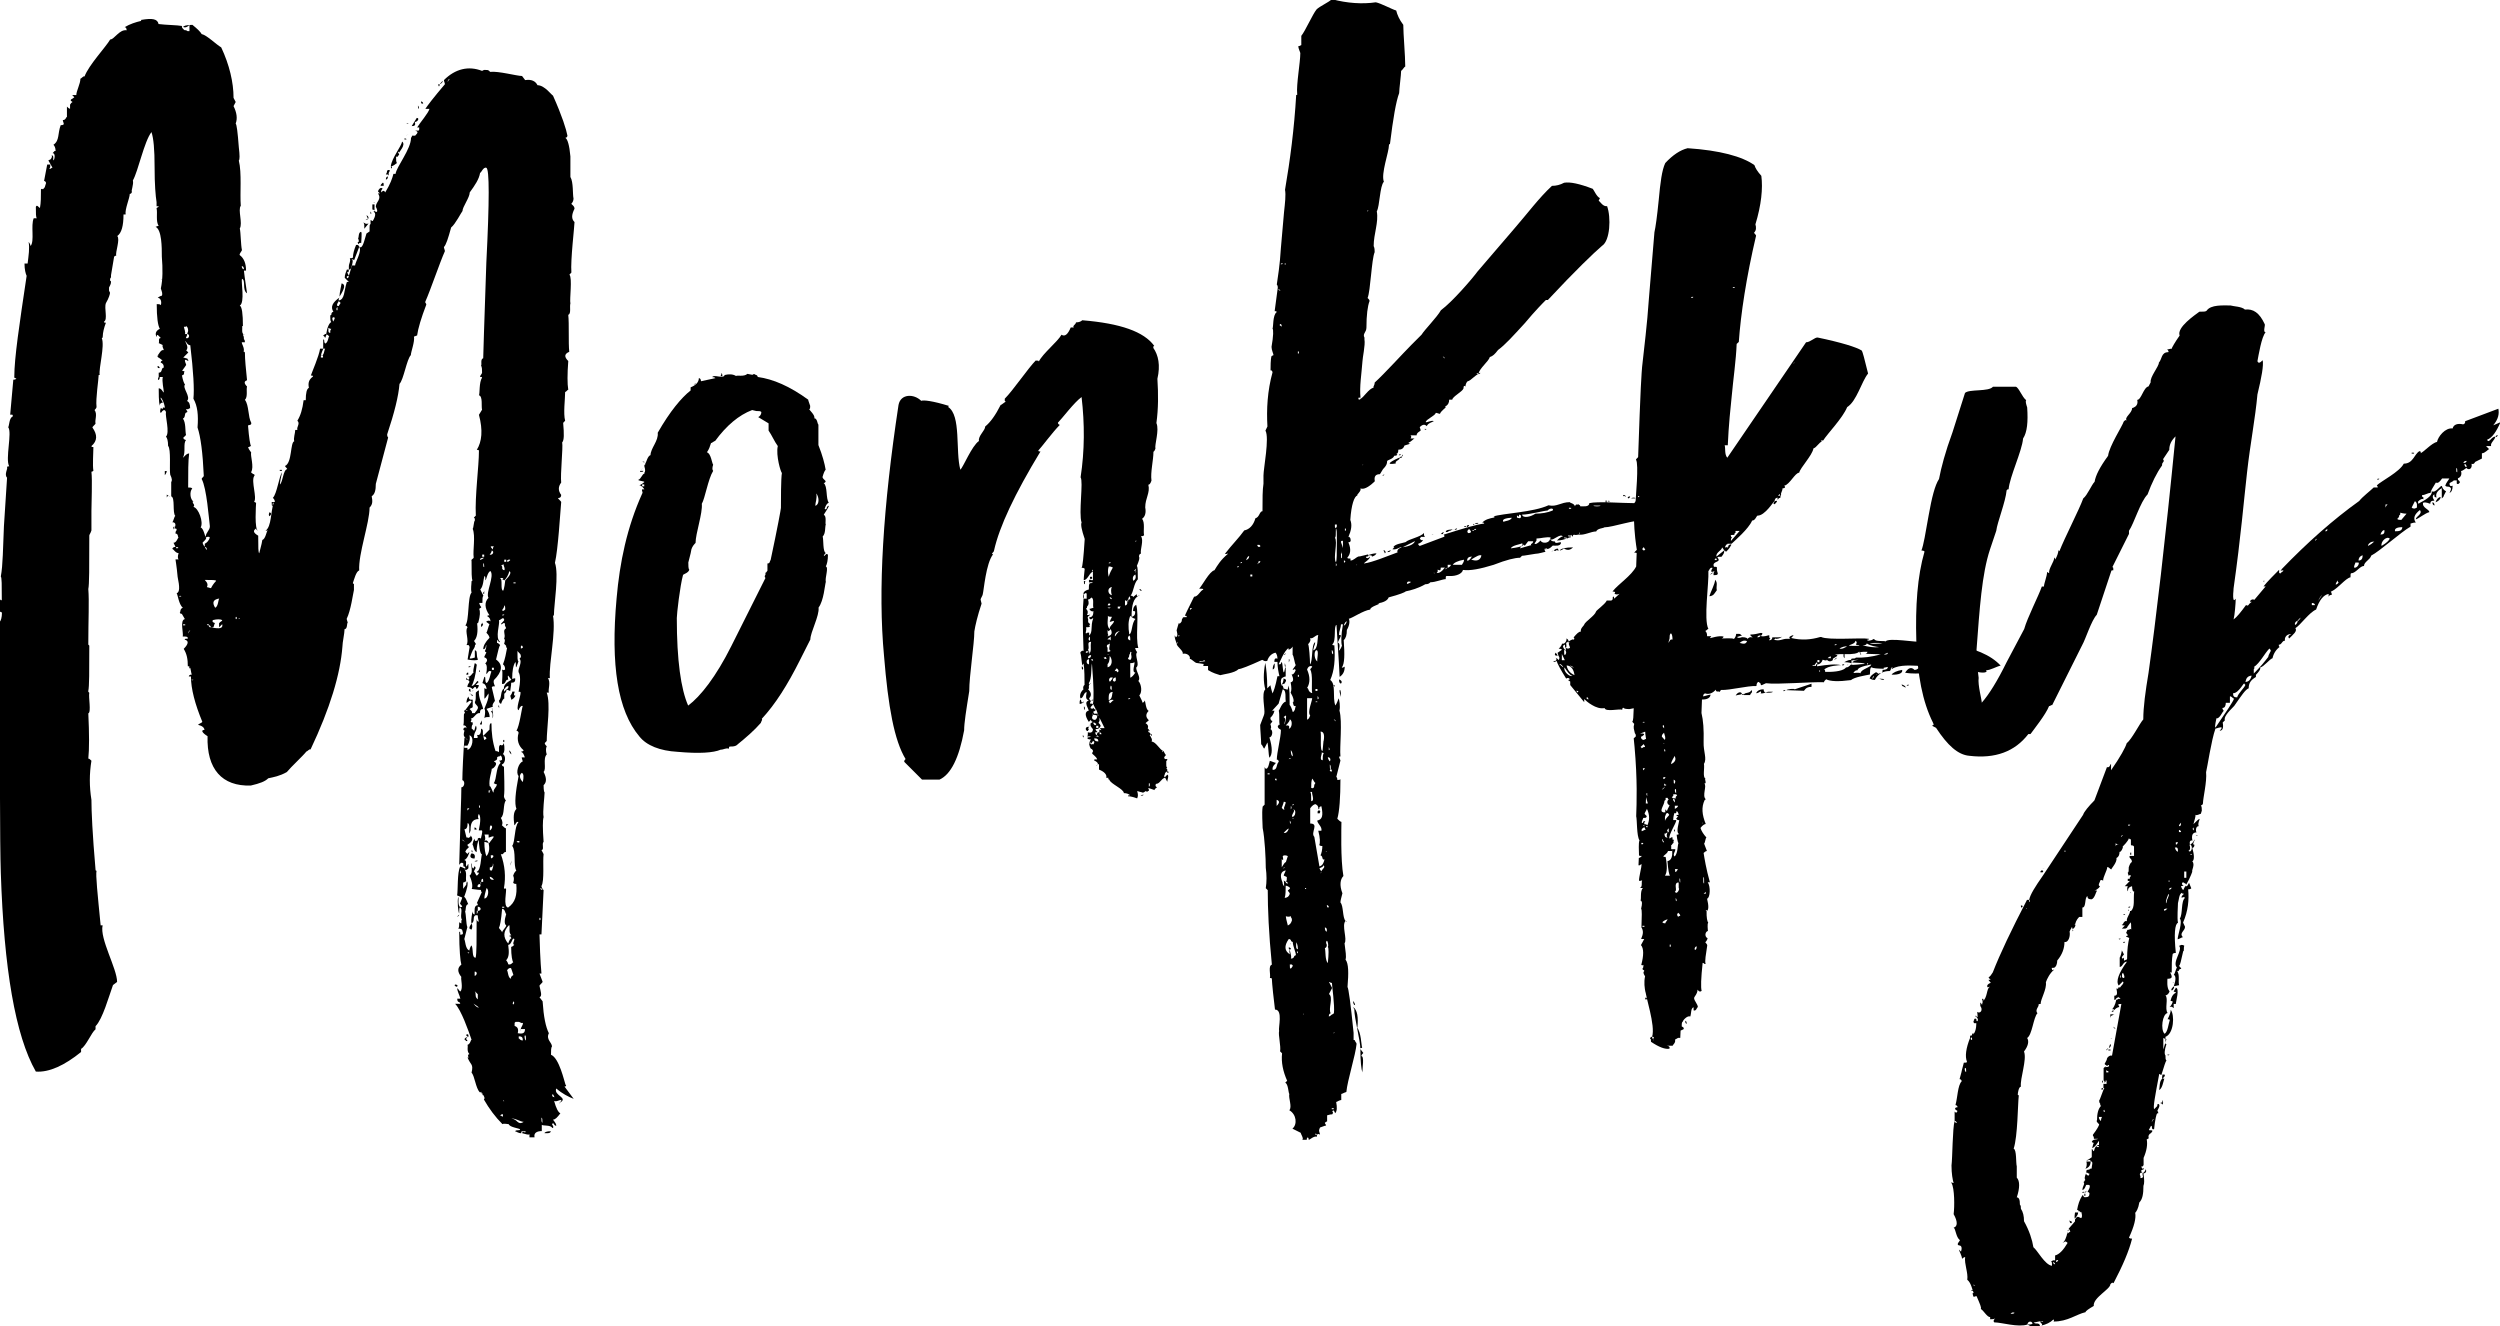
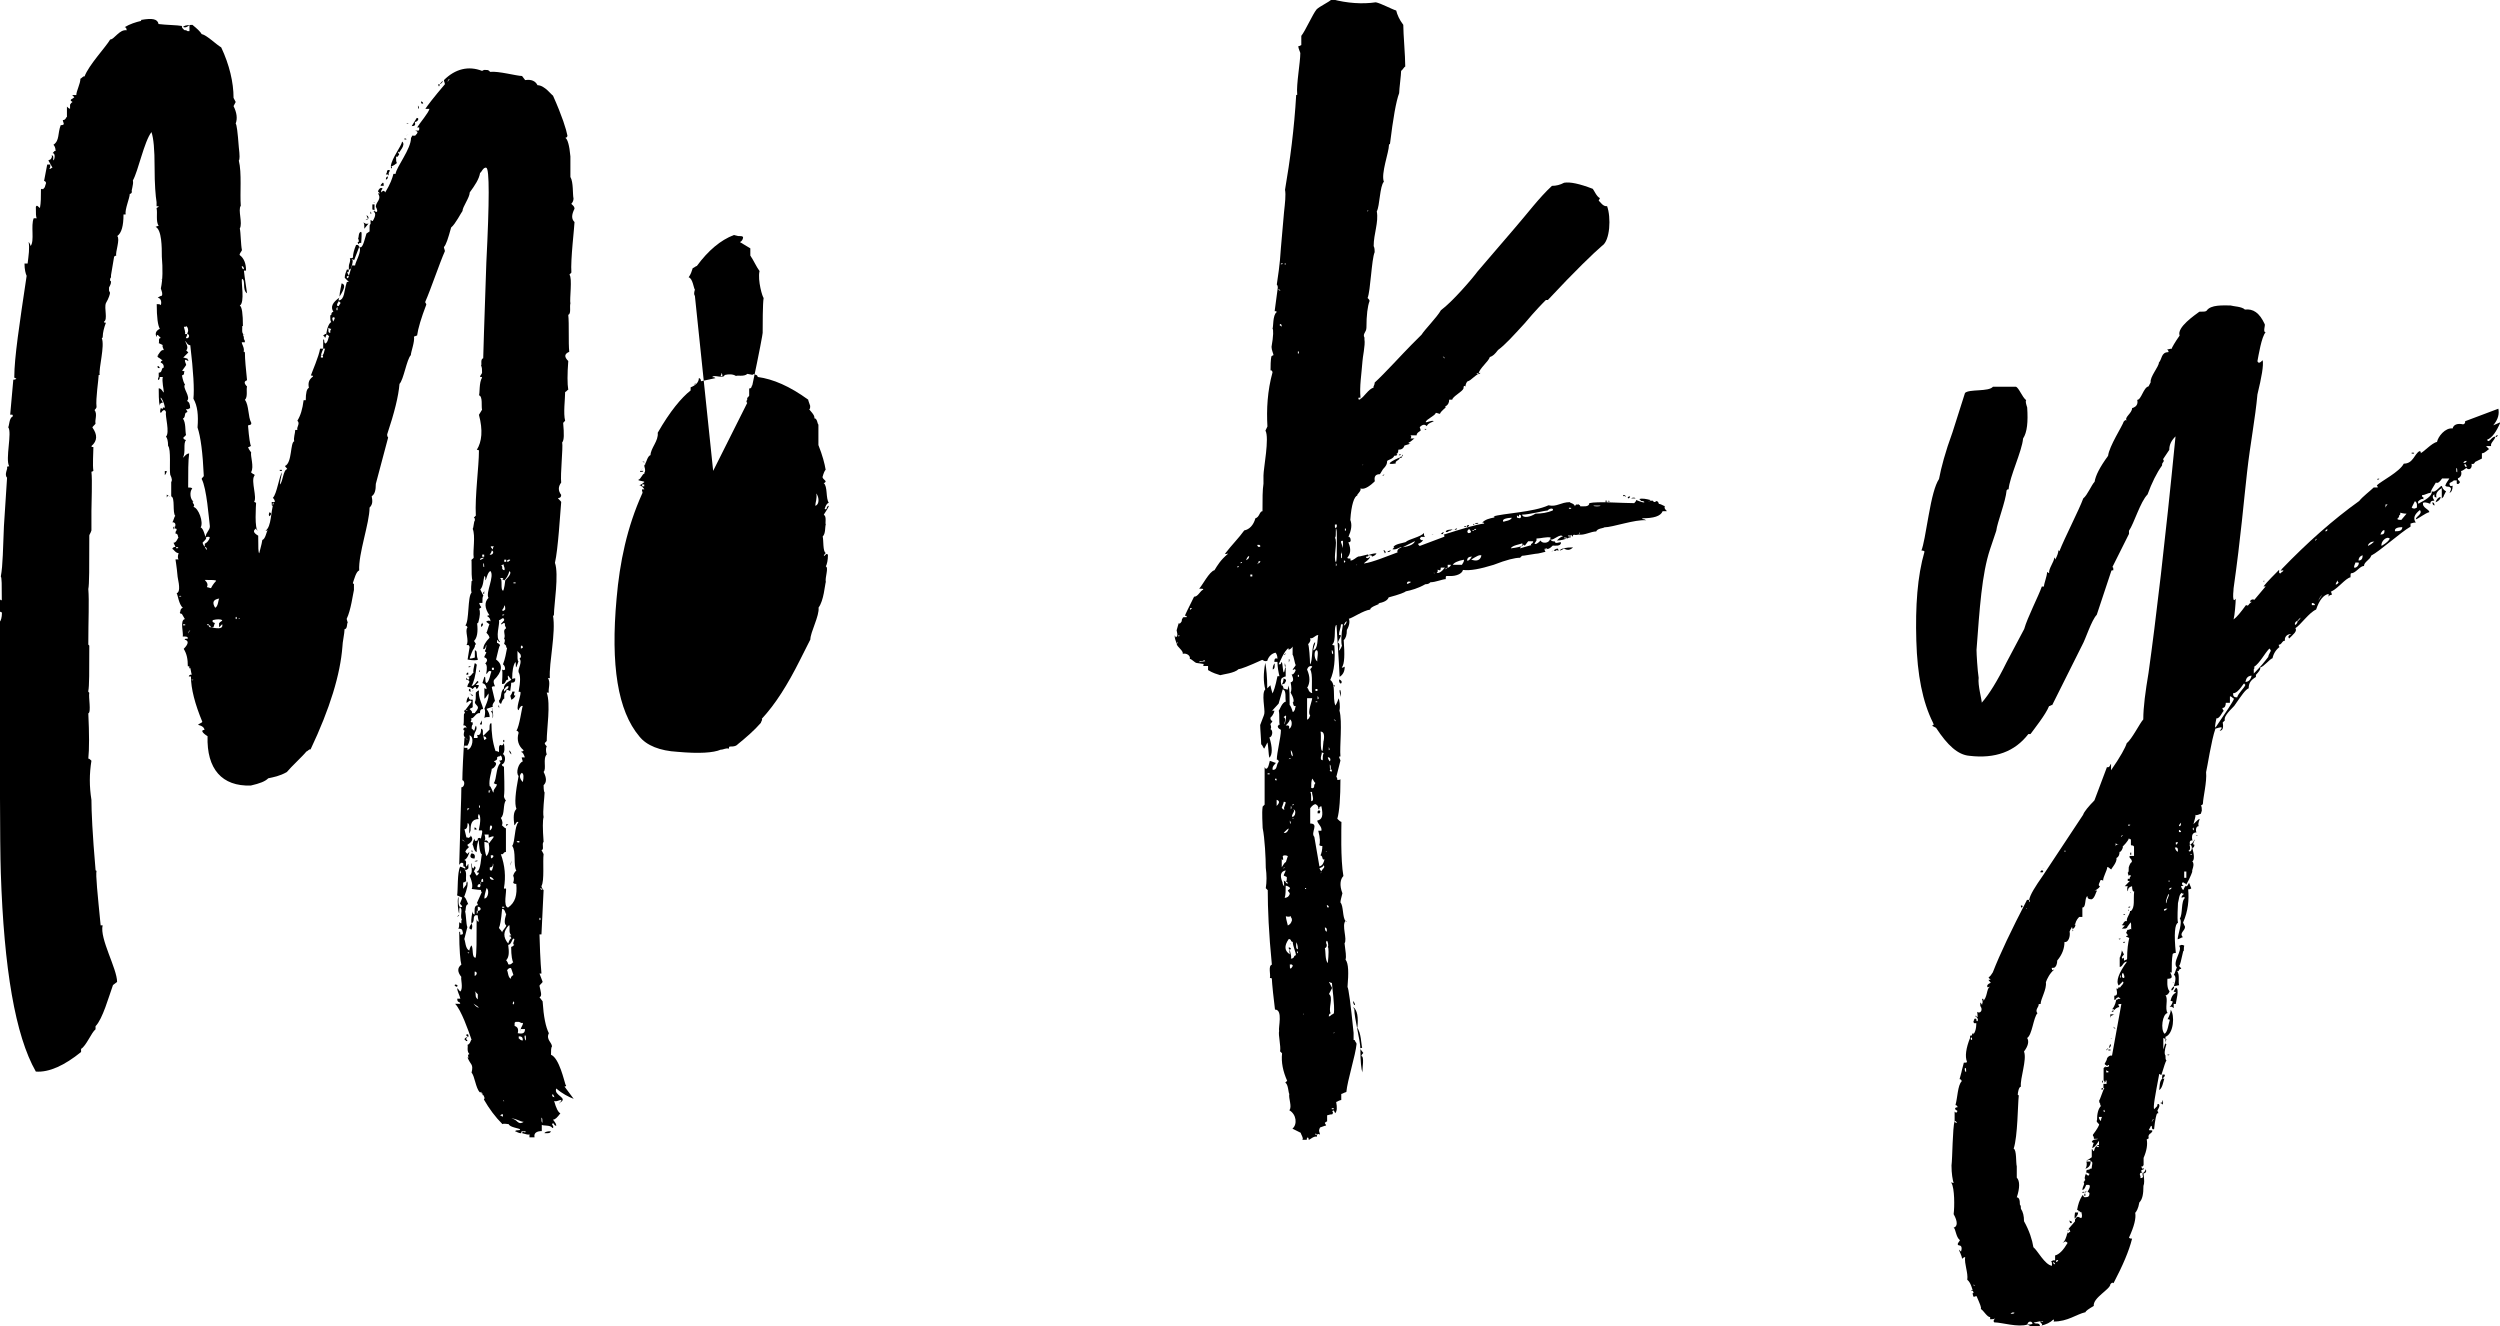
<svg xmlns="http://www.w3.org/2000/svg" id="a" viewBox="0 0 152 80.65">
  <g>
    <path d="M14.89,20.31c-.06,0-.12,0-.12,.06,.06,.06,.06,.19,.06,.25,.06,.06,.06,.13,.06,.19h-.19c0,.13,.13,.25,.13,.5q-.06,.06,0,.06l.06,.06c0,.44,.06,1,.13,1.69-.19,.06-.19,.19,0,.38-.06,.19,.06,.63-.13,.81,.25,.31,.19,1.06,.38,1.38,.06,.19-.19,.13-.19,.19,.06,.75,.13,1.19,.19,1.25h-.06q-.06,.06-.13,.06l.06,.13,.13,.19c-.06,.19,.19,.88,0,1.19,0,.06,.06,.06,.12,.12,.06,0,.13,.06,.06,.13-.19,.31,.19,1.31,0,1.56l.12,.06c0,.06-.12,1.69,.13,1.69-.06,0-.13-.06-.13-.13-.19,.13-.19,.25,.13,.44v.13c0,.56,0,.88,.06,.94,.13-.5,.19-.75,.19-.81,.19-.06,.25-.5,.31-.56q0-.06-.06,0h-.06c.38-.25,.31-1.19,.5-1.69-.06-.06-.06,0-.06,.19-.06,0-.06-.06-.06-.25h.19c0-.13-.06-.19-.12-.25,.25-.25,.38-1.31,.56-1.56-.06,.31-.13,.56-.13,.75v0c.19-.19,.19-.88,.44-.94,0-.06-.13-.13-.13-.19,.44-.19,.31-1.44,.56-1.5-.06-.19,.06-.5,.06-.69h.13c-.06-.19,.19-.38,0-.56,.19-.31,.31-.69,.38-1.25h.13c0-.44,.06-.69,.19-.75-.06-.31,0-.5,.25-.69,0-.06-.06-.06-.13-.06,.06-.19,.5-1.19,.56-1.63h.19c0,.06-.13,.25-.13,.44,.19,0,.19-.38,.25-.44h-.12v-.56q.06,0,.06,.06c0,.06,0,.12,.06,.19,.19-.06,.19-.44,.25-.44-.06-.06-.13-.12-.19-.12,.06-.44,.19-.69,.31-.75-.06-.06-.06-.19-.06-.31v-.06q0-.06,.06-.06c0-.13,.06-.19,.13-.19-.19-.31-.06-.56,.38-.88-.06,.06-.06,.13-.06,.19,.38-.06,.31-.56,.5-1.13h.12l-.25-.25c0-.19,.06-.31,.13-.5h.12c0,.19-.06,.19-.12,.13l.12,.25,.19-.63h.19c0-.19,.44-.88,.25-1.13l-.31,.81c-.06-.06-.13-.06-.19-.06,.19,0,.06,.31,.06,.38-.06,0,0,.25-.19,.25v-.19c0-.19,.13-.31,.06-.5,.06,0,.19,0,.19-.06,0-.19,.06-.44,.19-.75h.12c.13,.25,.25,.19,.38-.25l.13-.44,.19-.13v-.25c0-.06,0-.19,.06-.19v-.25c.06,0,.06,.06,.13,.06,.19-.31,.19-.5,.06-.56,0-.06,.06-.06,.13,0h.06c.06-.06,0-.19-.06-.31,0-.31,.38-.44,.13-.81h.12l-.12-.12c.06-.19,.19-.25,.25-.19q.06,0,0,.06c-.06,.06-.06,.13-.06,.19,.13-.13,.19-.13,.25,0,.31-.5,.44-.88,.5-1.13h.13c.06-.44,.94-1.5,.94-2.19q.06-.06,.06-.13h.19c.19-.19,.19-.25,0-.31h.19c.06,0,.06-.06,.06-.19h-.13c.19-.31,.69-.88,.75-1.13h-.25c.12-.19,.5-.69,1.19-1.5,0-.06-.06-.19-.06-.25,.69-.69,1.5-.88,2.32-.56l.12-.06c.19,0,.25,0,.31,.06l.06,.06c.5-.06,1.63,.25,1.94,.25l.19,.25c.38-.06,.63,.06,.75,.31,.44,0,.88,.63,.94,.63,.56,1.25,.81,2.06,.88,2.44,0,.06-.06,.13-.13,.13,.13,.06,.25,.44,.31,1.13v1.25c.19,.31,.13,1.06,.19,1.31,0,.13-.06,.25-.13,.31,0,.06,.19,.13,.19,.31-.19,.38-.19,.63,0,.81,0,.25-.25,2.32-.19,3.07l-.12,.13c.19,.19,0,1.5,.06,1.75-.06,.19,.06,.63-.13,.69,.06,.56,0,1.69,.06,2.25-.31,.13-.31,.31-.06,.56-.06,.81-.06,1.38,0,1.75-.06,0-.12,.13-.19,.13,0,.44-.12,1.31,0,1.75l-.12,.13c.06,.69,.06,1.06-.06,1.19,.06,.31-.12,1.94-.06,2.44-.19,.25-.19,.5,0,.75,0,.13-.06,.19-.19,.19,0,.06,.19,.19,.19,.25-.06,.69-.19,2.88-.38,3.69,.25,.69-.06,2.57-.06,3.13,0,.06,0,.13-.06,.06,.19,1.06-.25,2.88-.19,3.82h-.12c.19,.25,0,.69,.06,.88h-.13c.25,.69,0,2.19,0,2.94l-.12,.13q0,.06,.06,.13l.06,.06c-.06,.13-.06,.31,0,.5-.25,.25,0,.88-.19,1.06,.19,.38,.19,.63,0,.81,0,.06,0,.38,.06,.44,0,.25-.13,1.19-.06,1.5-.06,.19-.06,.69,0,1.5-.13,.13,.06,.5-.13,.5l.13,.25c-.06,.44,.06,1.63-.13,1.94,0,.06,.06,.19,.13,.25l-.13,2.69h-.12c0,.31,.06,1.81,.12,2.38h-.12l.19,.5c0,.06-.19,.19-.19,.25,.06,.31,.19,.63,0,.69l.19,.25c.06,.94,.19,1.56,.38,1.94-.19,.38,.19,.56,.19,.81-.06,.06-.06,.25-.06,.5,.5,.19,.81,1.63,.88,1.81,.06,.06,.06,.12-.06,.12l.56,.75c-.31-.12-.69-.31-1.06-.63-.19,.44,.81,.56,.19,.88l.06-.06q.06-.06,.06-.12c-.19,0-.25,.12-.44,.06,.12,.44,.25,.69,.38,.75-.19,.25-.31,.38-.44,.38,0,.06,.19,.19,.19,.38q-.06,0-.12-.06c0-.06-.06-.13-.13-.06-.06,0,.19,.25,0,.25-.06-.19-.56-.12-.63-.19v.38c-.31,0-.5,.12-.44,.38h-.31v-.19c-.06,.06-.19,0-.44-.06,0-.19,.19,0,.19-.06,.06-.06,0-.06-.19-.06-.06,0-.06,.06-.06,.12-.19,0-.31-.12-.38-.12,.06-.06,.12-.06,.19-.06s.12,0,.12-.06c-.06-.06-.63-.12-.69-.31-.06,0-.31-.06-.38,0-.44-.44-.81-.94-1.13-1.5,.13-.12-.12-.31-.12-.5q-.06,.06,0,.06h-.13c-.25-.25-.31-1-.5-1.19,.13-.56-.06-.44-.25-.94q.06,.06,.06,0c-.06-.12,0-.19,.06-.19-.19-.19-.06-.5-.12-.56,.19-.06,.19-.31,.25-.31-.19-.56-.63-1.81-1-2.19h.31c0-.06-.06-.12-.12-.12-.06-.06-.06-.12-.06-.19h.19c-.06-.25-.19-.44-.19-.63,.06,0,.13,.19,.19,.19,.19-.19,0-.81,.06-.88-.25-.31-.25-.56,0-.75-.06-.19-.13-.88-.13-2q.06,0,.06,.06v.12c.19,0,.19-.06,.13-.25,0-.06-.06-.12-.25-.12,.06-.06,.06-.19,.06-.38,.06,0,.06,.06,.13,.06,0-.19,0-.25,.06-.19-.19-.19,.06-.69-.13-.75q0-.06,.06-.06h.06c0-.06-.06-.12-.13-.19,0-.06,.13-.31,.13-.38l-.31-.13c.06-.25,0-1.44,.19-1.75,.19,.06,.25,.12,.31,.12,0-.06,0-.12-.06-.12s-.06,0-.06-.19c-.06-.06-.12-.06-.19,0q0,.06-.06,.06c.06-2.5,.13-4.07,.13-4.69,.19,0,.25-.38,.06-.44,0-.38,.06-1.81,.13-2.57,.06-.06,.12,.13,.19,.13l-.19-.19c-.06-.06-.06-.19,0-.38-.19-.06,.06-.31,.12-.13,0-.13-.06-.19-.19-.19,.06-.25,0-.56,.06-.81v.12c.06-.06,.06-.12,0-.12v-.06q0-.06,.06-.06l.13,.06c0-.06-.06-.06-.13-.06l.38-.5c-.06-.19-.25,.06-.31,.06,0-.19,.06-.31,.13-.38,0,.12,.06,.19,.13,.19h.12v.44c0,.06-.12,.06-.19,.13,.13,.12,.19,.19,.13,.25h.19c0-.06,.13-.13,.19-.31,0-.19-.19-.19-.19-.38,.06-.06,.06-.25,.06-.56,.06-.06,.13-.13,.19-.13-.06,.44,.25,.94,.25,1.13-.13,0-.19,.06-.19,.25-.25-.06-.38,.38-.56,.31,.06,.06,.06,.12,0,.19,0,.06,.06,.06,.12,.06v.13c-.06,.06-.06,.12-.06,.19-.06,.06,.13,.13,.13,.19,.06,0,.06-.25,.13-.31,.12,.31-.13,.31-.13,.75h.19c.06,0,.06-.06,0-.19,.19,.06,.25-.12,.25-.38,.19,.06,.06,.25,.13,.44l.06,.25c.06,0,.06-.06,.13-.06,0-.19-.19-.13-.19-.19,.25-.25,.38-.38,.38-.38,0-.19,0-.31,.06-.38h.06c0,.56,.06,1.13,.25,1.69h.06q.06,0,.13,.06c.06-.06-.06-.44,.13-.44q.06,.06,.12,0t.06-.13c.06,.31,.06,.56-.06,.69,.19,.06,.19,.56-.06,.63,0,.06,.06,.13,.13,.13,0,.44,.06,1.38,0,1.81,0,.06,.06,.19,.12,.25-.19,.19-.06,.88-.31,1.06,.12,.19,.12,.38,.06,.44,.13,.12,.19,.19,.25,.19v1.44c-.19,0-.12,.19-.31,.13,.25,.69,.31,1.38,.19,2.06,0,.06,.12,.06,.12,0,.06,.19-.19,1.13,.13,1.19,.44-.31,.56-.75,.5-1.44h-.06q-.06,0-.13-.06c.06-.19,.06-.31,0-.44,.06-.19,.13-.25,.19-.31-.19-.31,0-1.19-.25-1.5,.19-.25,.13-1.19,.38-1.44-.06-.06-.13,0-.19,.13l-.06,.06c-.06-.5-.06-.81,.13-1-.13-.31-.06-1,.13-2-.19-.19,0-.81,.25-.88,0-.06-.06-.19-.06-.25h.19c-.06-.19-.13-.31-.19-.31-.06-.06,0-.06,.06-.06l.06-.06c-.31-.25-.44-.63-.31-1.06,0-.06-.06-.13-.13-.13,.19-.31,.31-1.31,.38-1.5-.06-.06-.19,.06-.25,.25-.19-.06,.12-.81,.12-1.06q0-.06-.06-.06h-.06c.12-.63,.12-1,0-1.19-.06-.19,.25-.63,.06-.81,0-.06,.13-.06,.06-.25,0-.06-.19-.19-.19-.25,0,.44,0,.63,.06,.63,0,.06-.06,.19-.13,.38-.06,0,0-.31-.06-.31-.13,.19-.19,.56-.19,1,0,.06,.12-.06,.19,0,0,.19-.06,.25-.25,.25,0,.19-.06,.44-.06,.5-.06,0-.19-.12-.25-.06,0-.06,.19-.06,.13-.25l-.13,.06c-.06,.06-.06,.13-.12,.13-.06-.19,.12-.38,.44-.56l-.19-.25c-.06,0,0,.19,0,.25-.19-.06-.13,.31-.38,.25,0-.19,.06-.69,0-.88,.06,.06,.13,.06,.19,0,0-.19-.06-.25-.13-.31,.13-.31,.19-.69,.25-1-.06,0-.06-.06-.06-.13l-.12-.12c.06-.19,.06-.25,0-.31,.12-.25-.13-.5,.12-.63,0-.06-.12-.19-.06-.25-.06-.19-.19,.06-.25,0,0-.06,.19-.19,.19-.25v-.06l-.06-.06c-.06,0-.19,.13-.25,.13,.06,.25-.25,1.06,.06,1.31-.06,.06-.06,0-.12-.06l-.06-.06v.19c.06,0,.13,.06,.19,.13-.06,.06-.12,.31-.25,.88,.44,.31,.38,.75-.13,1.25-.06,.19,.06,.31,.06,.38h-.13l-.06,.06,.19,.81c0,.06-.19,.19-.13,.38-.06,0-.19,.06-.38,.12,.13,.19,.19,.31,.19,.5h-.13c-.06,0-.12,0-.19,.06,.06-.31,.06-.5,0-.56,0-.06,.31-.63,.25-.94-.13,.19-.19,.31-.25,.31v-.63c.06,0,.06,.06,.13,.06,0-.13-.06-.25-.13-.31l-.12-.06,.12-.38c.06,0,.06,.06,.06,.19,0,.06,0,.12,.06,.19,.19-.06,.25-.63,.31-.69-.06-.06-.13-.06-.19,0-.06,.06-.06,.13-.13,.13,.06-.31,.06-.56-.06-.63,.19-.19,.12-.31-.06-.38,0-.06,.13-.25,.13-.31-.06,0-.13-.06-.06-.12,.06-.13,.06-.25,.06-.31-.06,0,0,.25-.19,.25,0-.19,.13-.44,.38-.69,0-.06-.06-.19-.19-.31,.06-.06,.13-.44,.19-.5l-.06-.06c-.06-.06-.13-.06-.13-.13,.13-.06,.19-.06,.25,0,0-.13-.06-.25-.19-.31,0-.06,.06-.06,.13-.06-.31-.44-.31-.81-.06-1.06-.19-.31,.38-1.31,.12-1.63-.19,.06-.25,.56-.31,.56,0-.19,0-.25-.06-.25-.06,.19-.06,.63-.25,.81l.19,.38c-.06,.06-.06,.19-.06,.44h-.19c0,.06,.06,.19,.12,.25,0,.06-.12,.06-.12,.13,.06,.13,.06,.38-.06,.81l-.06,.06c0-.06-.06-.06-.13-.06h.06q.06,0,.06,.06c.06,.5,0,.88-.19,1.06l.12,.19-.06,.06v0c0,.19-.13,.25-.19,.44s-.13,.31-.13,.38c.19,0,.25-.06,.31-.06v-.44c.19,0,.06,.31,.19,.56-.06,.06-.31,.06-.63,0l.12-.75q0-.06-.06-.13h-.13c.19-.25-.12-.88,.06-1.06,0-.06-.06-.13-.13-.13,.25-.25,.13-1.75,.38-2-.06-.25,0-.5,0-.69l.06-.06c-.06-.06-.06-.5-.06-1.19-.06-.06,.13-.13,.13-.19-.06-.44,.12-1.31-.06-1.75,.06-.06,.06-.44,.13-.5v-.12l-.06-.06,.12-.12c-.06-1.19,.19-3,.19-3.94,0-.06-.06-.06-.13-.06,.31-.5,.38-1.19,.13-2.13l.19-.31c-.06-.19,.06-.81-.19-.88,.06-.06,0-.81,.19-1.06,0-.06-.06-.06-.13-.06,0-.06,.13-.19,.13-.25,0-.19,0-.31-.06-.44,.06-.06-.06-.38,.13-.44,0-.13,.06-2.06,.19-5.82,.19-3.75,.19-5.69,0-5.76-.19-.06-.31,.31-.38,.31-.06,.38-.31,.75-.63,1.19,0,.31-.44,.88-.44,1.13-.06,.06-.44,.81-.69,1-.19,.69-.31,1.06-.44,1.19,0,.06,.06,.19,.06,.25-.31,.69-.88,2.38-1.19,3.07v.06q.06,.06,.06,.12c-.31,.81-.5,1.44-.56,1.88-.06,0-.13,.06-.19,.06,.06,.31-.19,.94-.19,1.13-.25,.25-.44,1.5-.69,1.75-.06,.75-.31,1.75-.75,3.07,0,.06,0,.12,.06,.19l-.75,2.82c0,.38-.06,.63-.25,.75,.06,.31,.06,.5-.13,.69,0,.94-.69,2.82-.63,3.82-.19,.06-.31,.56-.38,.75v.06h.06v.38c-.06,.25-.19,1.25-.44,1.75,0,.06,.06,.19,.06,.25-.06,0,0,.38-.19,.38,0,.25-.13,.81-.13,1.06-.13,1.69-.75,3.75-1.94,6.26-.06-.06-.19,.12-.25,.12-.19,.25-.94,.94-1.19,1.25-.44,.25-.81,.31-1.13,.38-.19,.19-.5,.31-1.06,.44-1.75,.06-2.69-1-2.63-3-.31-.19-.44-.38-.19-.38,0-.13-.13-.25-.38-.31,0-.06,.25-.12,.25-.19-.44-1.06-.69-2-.69-2.75h-.13c0-.06,.06-.12,.19-.12-.06-.06-.06-.38-.13-.44q0-.06-.06-.06h-.06c0-.44-.06-.75-.25-1.06,.31-.31,.31-.5,.06-.56,0-.06,.06-.06,.19-.06,0-.13-.06-.13-.31-.13,.06-.19-.19-1,.13-1.06-.31-.56-.13-.19-.31-.38,.06-.06,0-.25,.19-.31-.25-.19-.31-.81-.38-.88,.19-.06,.19-.38,.06-1-.06-.69-.13-1-.13-1.06h.19c-.06-.06-.06-.19,0-.38-.19,0-.31-.25-.38-.25,0-.06,.06-.13,.19-.13l-.12-.25c.19,0,.25-.31,.31-.31-.06,0,0-.25-.19-.25,0-.06,0-.13,.06-.19,0-.06,.06-.12-.13-.12,.13-.25,.06-.38-.13-.38,.06,0,.13-.38,.19-.38-.19-.19,0-1.13-.25-1.19v-.88c.06-.06,.06-.19-.06-.44-.06-.31,.06-1.56-.13-1.75,0-.31-.06-.5-.13-.56,.25-.25-.06-1.25,0-1.5-.06-.19-.19-.13-.31,.06-.06-.06-.06-.12,0-.31q.06,.06,.12,.06v-.06q.06-.06,.13,0c-.06-.38-.19-.56-.25-.63-.06,.06,.12,.25,.12,.31-.12,0-.19,.06-.19,.19-.06-.25-.06-.81-.06-1.06,.19,0,.25,.25,.31,.25,0-.19-.13-.69-.06-.94h-.19v.06q0,.06-.06,.12c-.06,0-.06-.06,0-.19v-.25c.25,0,.13-.31,.31-.31,0-.19-.06-.25-.19-.31,0-.06,.06-.12,.12-.12l-.25-.19c.06-.06,0-.13-.06-.13,.06,0,.19-.38,.38-.31,0-.06-.13-.25-.06-.31l-.12-.06-.13-.06c.06-.06-.06-.31,.13-.31l-.19-.19c-.06,0-.06,.06-.06,.13-.12-.19-.06-.38,.19-.5-.12-.19-.19-.69-.19-1.5,.13,0,.19,0,.25,.06,.06-.19,0-.44-.19-.44,.06-.06,.19-.13,.25-.13,.06-.13,0-.25-.06-.44,.12-.56,.12-1.19,.06-1.94,0-.56,0-1.63-.38-1.81,.13-.06,.19-.06,.19-.06-.19-.25-.06-.81-.13-1.06,0-.06,.13-.06,.13-.13h-.13v-.25c-.06-.38-.12-1.06-.12-2.13s-.06-1.75-.19-2.13c-.44,.56-.81,2.38-1.13,2.94,.06,.25-.12,.63-.06,.69,0,.06-.06,.13-.13,.13,0,.25-.31,.94-.25,1.25h-.13c0,.69-.12,1.13-.38,1.31,.19,.19-.13,1-.06,1.19q-.06,0-.13,.06l-.19,1.13v.13c-.06,.06-.06,.13-.06,.19l.06,.06c0,.06,0,.13-.06,.25l-.06,.12v.19l.06,.13c0,.06-.06,.31-.25,.63-.12,.31,.13,1-.12,1.13,0,.06,.06,.06,.12,.06-.12,.31-.19,.63-.19,.81,0,.06,0,.12-.06,.12,.19,.5-.19,1.81-.13,2.25h-.06c0,.25-.19,1.44-.13,1.94,0,.06-.06,.13-.12,.19,.19,.25,0,.63,.06,.81,0,.06-.19,.19-.19,.25,.31,.44,.31,.81-.06,1.13,0,.06,.06,.06,.12,.06,0,.31-.06,1.13,0,1.44q-.06,.06-.12,.06c.06,.5,0,1.94,0,2.38v1.19c-.06,.19-.13,.25-.13,.31,0,1.94,0,3-.06,3.25,.06,.75,0,1.88,0,3.32v.06l.06,.06c0,1.56,0,2.5-.06,2.75v.06l.06,.06c-.06,.25,.13,1.19-.06,1.25,.06,1.25,.06,2.19,0,2.75,.06,0,.12,.06,.19,.13-.13,.81-.13,1.56,0,2.38,0,.69,.06,2.06,.25,4.25q0,.06,.06,.06c-.06,.25,.06,1.38,.25,3.32h.12c-.19,.81,.88,2.63,.88,3.44l-.25,.19c-.25,.69-.63,2.07-1.06,2.5v.19c-.25,.19-.56,1-.88,1.19v.19c-1,.81-1.94,1.25-2.75,1.19-1.25-2.19-1.94-6.26-2.13-12.08-.06-1.75-.06-6.82-.06-15.27,.06-.06,.13-.25,.13-.56l-.13-.06q-.06,0-.06-.06c.06-.12,.06-.38,.06-.69l.06,.06h.06c0-.94,0-1.38-.06-1.44,.13-.69,.13-1.75,.19-3.07l.19-2.94c-.19-.19,.06-.56,0-.63,0-.06,.06-.06,.13-.06-.25-.44,.19-2.06-.06-2.38,.06-.06,.06-.56,.25-.63q.06-.06,0-.13h-.13l.19-2.13h.06q.06,0,.13-.06l-.13-.06v-.06c0-1.13,.31-3.19,.75-6.13-.06-.13-.13-.38-.13-.75h.19c.06-.5,.13-.94,.06-1.31,.06,.06,.12,.19,.12,.25,.25-.31,0-1.25,.19-1.69h.19c-.06-.06-.06-.31-.06-.69,.06-.19,.19,.06,.25,.06,.06-.31,.06-.69,.06-1.13q.06-.06,.12,0c.06-.06,.13-.13,.13-.19l.06-.19c0-.06-.06-.13-.12-.13l.19-1h.19c0,.13,0,.19-.06,.25,.06,.06,.13-.06,.19-.06l-.25-.44,.13-.06c.06-.06,.13-.19,.06-.25,.19,0,.06,.25,.13,.31,.06-.06,.13-.44-.06-.44l.12-.13h.06c0-.19-.06-.31-.13-.38,.38-.25,.25-.69,.44-1.19,.06,0,.13,0,.19-.06,0-.06-.06-.19-.06-.25,.19,0,.19-.19,.25-.19v-.63c.06,.06,.13,.13,.19,.13v-.25c.06-.06,.06-.13,.13-.13v-.06c-.06,0-.13-.06-.06-.13,.12-.06,.19-.13,.19-.13l-.13-.13h.25c0-.25,.25-.69,.25-1,.06,0,.19-.19,.25-.13,.25-.69,1.31-1.81,1.56-2.25,.25,0,.56-.63,1-.56,0-.13-.06-.19-.12-.19,.31-.19,.69-.31,1-.38v-.06c.69-.12,1-.06,1.06,.25,.44,.06,1.13,.06,1.44,.12-.06,.06,0,.13,.13,.25,.06,0,.12,0,.19,.06h.12v-.38c-.12,.13-.25,.19-.38,.13,0-.06,.19-.13,.56-.13,.31,.25,.5,.44,.56,.56,.31,.06,.88,.63,1.19,.81,.5,1.06,.75,2.13,.75,3.07l.13,.25-.13,.25c.19,.38,.25,.75,.13,1.06,.06,.06,.12,.5,.19,1.44,.06,.5,.06,.75,0,.81,.19,.75,.06,2,.12,2.75-.19,.25,.13,1.06-.06,1.38,.06,.25,.06,1,.13,1.31,0,.06-.19,.25-.13,.31,.25,.19,.38,.5,.38,.94h-.13c0,.06,.06,.5,.19,1.38-.31-.19-.06-.81-.31-.88-.06,.19,.19,1.44-.13,1.63,.13,.06,.19,.5,.19,1.25h-.06c.06,.06-.06,.44,.12,.5Zm-5.19,1.38l-.06,.06-.06-.06v-.06h.13v.06Zm0,.69h-.06c-.06,0-.06-.06-.06-.13,.06,0,.13,.06,.13,.13Zm.13-5.38v-.06q0,.06-.06,.06h.06Zm.31,11.33h0Zm0,.31c0,.06-.06,.19-.12,.25v-.25h.12Zm.19,1.56q-.06,0-.06-.06c-.06,0-.13,.06-.13,.12v-.19s.06,.06,.19,.13Zm.19,2c0-.06,0-.13,.06-.19,.06,0,0,.06-.06,.19Zm.31,1.13v-.06h-.13v.06h.13Zm.06,2.94h.13c0-.06-.13-.06-.13,0Zm.56-14.33q-.06,0-.13-.06h-.06c-.06,.06,.06,.25,.06,.31l-.13,.19c-.06,.06-.06,.13-.13,.13q.06,.06,.13,.06h.06c-.06,0-.06,.06-.06,.13s-.06,.12-.13,.12c.06,.31,.13,.5,.19,.56-.19,.19,.38,.75,.12,1,.13,.06,.19,.19,.19,.44q-.06,0-.12,.06h-.13c0,.06,.13,.12,.06,.19-.19,0-.06,.31-.25,.38,.19,.25,.13,.75,.19,1l-.19,.19q.06,0,.06,.06l.13,.06c-.19,.19,0,.75-.19,1.06,.06,0,.19-.25,.38-.25-.06,.44-.06,1.13-.06,2.07,.12,0,.19,0,.25,.06-.19,.19-.13,.75,.13,.81-.13-.06-.13,0-.06,.12,.06,.06,.06,.13,0,.19,.31,.06,.63,.94,.44,1.25,.19,.06,.25,.56,.31,.56,0-.25,.25-.38,.25-.63-.06-.44-.19-2.32-.5-2.88,0-.06,.13-.13,.13-.19-.06-1.38-.19-2.38-.38-2.94,.06-.75,0-1.31-.25-1.75,.06-.56,0-1.63-.19-3.25-.19,0-.25-.25-.31-.25,0,.06,.25,.38,.06,.56l.13,.13-.31,.31c.06,0,.19,.06,.25,.06,0,.06,.06,.06,.06,.12Zm-.19,16.08v-.06h-.13v.06h.13Zm.06-17.46c.19,.06,.25-.25,.06-.25l.06-.19c0-.19-.06-.25-.13-.31,.06,.06-.06,.06-.13,.06,0,.06,.13,.38,.06,.44h.12c.06,.06-.06,.19-.06,.25Zm.13,1.25h0Zm.06,16.58l.06-.06c-.06,0-.12,.06-.12,.19l.06-.13Zm0,2.25v-.19h.06c0,.13,0,.19-.06,.19Zm.13,.69q.06,.06,.12,0h-.12Zm.88-7.95l.06,.06c0-.13-.06-.19-.13-.19v-.19c.13-.06,.25-.19,.31-.38-.06-.06-.13-.06-.25,0,.06,.06,0,.12-.19,.31,0,.06,.06,.19,.13,.25l.06,.12Zm.06,2.32c.06,0,.19,.06,.25,.06,.06-.12,.13-.25,.31-.44,0-.06-.25-.06-.69-.06,.19,.19,.19,.31,.13,.44Zm.12,2.32v-.06h-.12c0,.06,.06,.06,.12,.06v.06l.06,.06h.06c.56,.12,.75,.06,.69-.19l-.19,.19v-.25l.06-.06c.06-.06,.13-.06,.13-.13-.13-.06-.31-.06-.56,0q-.06,.06,0,.13l.13,.06c-.06,0-.06,.25-.13,.25h-.13c0-.06-.06-.13-.13-.13Zm.63-1.63c-.38,.06-.44,.25-.25,.56,.19-.06,.19-.5,.25-.56Zm1.06,1.25v-.13h-.06v.13h.06Zm.12,0q.06,0,.06-.06-.06,0-.06,.06Zm.19-21.46c0,.13,.06,.19,.13,.19,0-.13-.06-.19-.13-.19Zm1.69,15.21c-.06-.06-.06-.12,0-.25,.12,.06,.12,.13,0,.25Zm.75-2.82v.06h-.13v-.06h.13Zm1.75-6.2h0Zm.75-.63v-.12h-.13v.12h.13Zm.12-1.19c0-.06-.06-.13-.12-.13,.06-.06,.12-.12,.19-.12,.06,.06-.06,.19-.06,.25Zm-.06,.44h0Zm.38-.88l.06-.12h-.06l-.13-.06c.06,.06-.06,.31,.13,.31v-.13Zm.25-.81c-.19-.06-.12,.19-.06,.25,0-.06,.13-.19,.06-.25Zm.13-.44h.06v-.19l-.06,.06v.13Zm.25-.44l-.12-.12q0,.06-.06,.12c-.06,.13-.06,.19,.06,.19l.12-.19Zm.06-1.19c.25,.06,.19,.31-.13,.81,0-.25,.13-.75,.13-.81Zm.44-.44h-.12v.13c.06,0,.12-.06,.12-.13Zm0-.56v0Zm.5-1.5c.13,0,.13-.06,.06-.25,.06,0,0-.38,.19-.38,.06,.06,0,.5,0,.69-.06-.06-.12,0-.19,.06,0-.06,0-.13-.06-.13Zm.69-1.13l-.25,.31v-.19c0-.06,0-.12-.06-.19,.06,0,.13,.13,.31,.06Zm-.06-.25c.06-.06,0-.06-.12,0h.12Zm.06-.06q-.06,0-.06-.06l-.06-.13c.06,0,.13,.06,.13,.19Zm.12-.56h0Zm.06,.25c-.06,.06-.06,0-.06-.12q.06,.06,.06,.12Zm.19-.56v.38q-.06-.06-.13-.06v-.31h.13Zm0-.12q0,.06-.06,0h.06Zm.56-1h-.19c0-.06,.06-.13,.13-.19,.06,0,.06,.06,.06,.19Zm.31-.63l-.06-.06h-.12l.06-.12c0-.13,.06-.19,.19-.13,0,.06-.13,.13-.06,.31Zm-.06,.12c0,.06-.06,.13-.12,.13,0-.13,.06-.19,.12-.19v.06Zm.69-1.5q0-.06-.06-.06v.06q.06,.06,.06,.13c-.06,0-.13,.25-.19,.06,0,.25,0,.38,.06,.44-.06,0-.19,.19-.38,.19,.06-.5,.63-1.19,.69-1.5,.25,.19-.19,.63-.19,.69Zm-.44,.94h-.06v-.12c.06,0,.06,.06,.06,.12Zm.88-1.75h-.12v-.06c.06,0,.12,0,.12,.06Zm.13-1q-.06,.06-.13,0h.13Zm-.12,.75q.06-.06,.12-.06s-.06,0-.13,.06h0Zm.5-.81c.06,.19,0,.25-.19,.25l.31-.5c.19,0,.06,.25-.13,.25Zm.25-.81c-.06,0-.06-.06-.06-.19,.06,.06,.06,.13,.06,.19Zm.25-.31h-.06c-.06,0-.06-.06-.06-.13,.06,0,.13,.06,.13,.13Zm1-1.19v.13h-.06v-.13h.06Zm.19-.13l-.12,.13c-.06,0,0-.06,.12-.19v.06Zm.38-.12l.06-.06c-.06,0-.13,.06-.13,.19l.06-.12Zm.5,55.13h-.06c-.06-.06-.13-.06-.06-.13,.12,0,.19,.06,.12,.13Zm0-4.26l.13-.12c0,.06-.06,.12-.13,.12Zm.13-.19c-.06-.06-.13-.75-.06-1,.06,.06-.06,.44,.12,.63-.06,0-.06,.12-.06,.38Zm.06-2.63v.19c.06,0,.06-.06,0-.19Zm.19-1.81l-.06-.06c0,.06,.06,.12,.19,.12q-.06,0-.13-.06Zm-.06,8.32v0Zm.31-3.07l-.19,.75c.06,.06,.06,.63,.31,.69,0-.06,.06-.25,.13-.31,.13,.25,0,.75,.25,.75,.06-.25,.06-1.06,.06-2.38,0,.13,.06,.19,.13,.19,0-.06-.06-.19-.06-.38-.19-.06-.25,.06-.25,.25,0,.12-.06,.19-.13,.25-.06-.25,.06-.69,.06-.75,0,.13,.06,.19,.13,.19,0-.19-.06-.56,.19-.56,0-.06,0-.12-.06-.12l.31-.69c-.06,0-.06-.06-.06-.12-.19,0-.5-.06-.56-.06,.06-.12,.06-.38-.13-.81,.25-.19,.06-.56,.13-.75,.06,0-.06,.31,.13,.31,0-.06,0-.12,.06-.12,.06,.06,.06,.12,0,.19l-.06,.12c.06,0,.12,.25,.19,.25l.06-.06q.06-.06,.06-.12c-.06,0-.13,0-.13-.06,.25-.06,.25-.88,.31-1.06-.13,0-.19-.69-.19-.88-.06,.12-.13,.38-.13,.75-.19-.06-.19-.44-.25-.44,0-.06,.06-.31,.13-.38v.06c0,.06,.06,.12,.13,.06,.06,0,.06-.06,.06-.12,.06-.06,.13-.06,.19,0,0-.06,.13-.44,.06-.5h-.19c.12-.56,.12-.88,0-1-.06,.12-.06,.25,0,.31-.44,0-.5,.31-.5,.69l-.06,.19c-.06-.06,.06-.63-.12-.63,0,.25-.06,.37-.19,.37l.12,.5h.06c.06,.06,.12,0,.19-.06v-.06c.19,.19,.12,.38-.19,.56q0,.06,.06,.12h.06l-.19,.19-.06,.12,.13,.13,.12-.13c0,.06-.12,.44-.31,.5,.19,.06,.06,.19,.12,.38,.06,.06,.06-.13,.13-.13v.25l-.06,.06c-.06,.06-.13,.06-.19,0,.19,.19,.06,.5,.12,.75h-.06q-.06,.06-.13,.06v.38l.19-.25c0-.06,0-.13,.06-.19,.06,.13,0,.44-.19,.94,.06,0,.12,.12,.25,.44-.19,0-.13,.38-.19,.44,.06,.19,.06,.75,.13,.94Zm-.25-4.94h0Zm.25-5.82c.31-.06,.44-.81,.12-.88,.06,.19,0,.44-.12,.63h-.19v.13h.19v.12Zm-.13,17.33h0Zm.06,.19c0,.06,0,.13,.06,.13v.06h-.06l-.06-.06-.06-.06c.06-.06,.12-.13,.19-.13l-.06,.06Zm.63-22.65c-.06,.63-.19,1.06-.31,1.25,.19,0,.31-.31,.38-.31q0,.06,.06,.06l-.19,.19h.19c0,.12-.06,.19-.13,.25l-.06-.13h-.06l-.13,.13c-.06-.06-.12-.13-.31-.13,0-.19,.12-.25,.12-.31s-.06-.13-.19-.13v-.13c.06,.06,.06,.13,.13,.13q.06-.06,.06-.13l-.12-.06c.19,.06,.31-.25,.38-.25-.06-.06,0-.25,.06-.56,.06,0,.13,.06,.13,.12Zm-.63,.56q0-.06,.06-.12h.06v.12h-.13Zm0,21.96c0-.12,.06-.12,.13-.06v.12h-.06q0-.06-.06-.06Zm.13-17.52h0Zm.06,3.69h-.12v.13l.12-.13Zm-.12,8.76l.06,.06,.06-.06h-.12Zm.19-17.4c0,.06-.06,.06-.13,.06,0-.06,.06-.06,.13-.06Zm0,1.56c-.13-.06-.13-.13-.06-.19,.06,0,.06,.06,.06,.19Zm.12,.25q-.06,0-.06-.06c0-.06-.06-.06-.13-.06,.06-.06,.25,.06,.19,.13Zm-.19,14.14c.06,0,.06,.06,.13,.06,.06-.12,.06-.25,0-.38,0,.06-.13,.13-.13,.31Zm.31-4.26c-.25,0-.31-.12-.19-.31,.19,0,.25,.12,.19,.31Zm-.06-10.2h-.06l-.06,.06q.06-.06,.13-.06Zm-.06,9.82c-.06,0-.06-.06-.06-.12,.06,0,.06,.06,.06,.12Zm.06,9.2c.06,.06,.12,.19,.31,.25,0-.06-.13-.12-.31-.25Zm.19-10.58h-.13v-.13c.06,0,.13,.06,.13,.13Zm-.13,1.94c.06-.06,.13-.06,.19-.06,0,.06-.06,.06-.19,.06Zm.13,6.76l-.06-.06h-.06v.25c.06,0,.13-.06,.13-.19Zm-.06,.25c0,.06-.06,.19-.06,.25,0-.06,0-.19,.06-.25Zm.13,1.06l-.19-.19c.06,.06,.06,.19,.06,.25,0,.13,.06,.19,.13,.25v-.31Zm-.06-5.07v.19c.06-.06,.06-.13,.06-.19h.06c.19-.06,.12-.25-.06-.25v.25h-.06Zm.19-1.44c.06-.12,.06-.19-.06-.19-.06,.06-.13,.12-.06,.19h.13Zm0-13.08h-.06q.06-.06,0-.13c.06,0,.06,.06,.06,.13Zm-.06,8.13c0,.06,0,.13,.06,.13,0-.13,0-.19-.06-.13Zm.31-15.08c-.19,0-.25,.06-.25,.13,.06,0,.19-.06,.25-.13Zm-.12,10.14h-.13s0-.06,.06-.13l.06-.12v.25Zm-.06,9.7v-.13h.13c0-.12,0-.19-.06-.19-.06,.06-.06,.12-.06,.19-.06,0-.06,.13,0,.13Zm.13-15.77c-.06,.06-.06,.13-.13,.13v-.13q.06-.06,.06-.13l.06,.13Zm-.06,28.54c-.06-.06-.06-.13,0-.19v.19Zm.12-32.67v-.13h-.12v.13h.12Zm0,32.73h-.12c0-.06,.12-.06,.12,0Zm-.06-32.35c0,.19,0,.25,.06,.25,0-.13,0-.19-.06-.25Zm0,1.81q.06-.06,.06-.13v.19h-.06v-.06Zm.13,.31h0Zm-.06,14.83c0,.44,.06,.75,.13,.88,.19-.25,.19-.5,.13-.81h.06c0-.06,.25-.31,.25-.38-.06-.06-.25,.06-.31,.06v-.19h-.25c.06,.19,.06,.31,0,.38,.13-.06,.19,0,.25,.13-.06,0-.19-.06-.25-.06Zm.13,2.82c-.06,.25-.13,.44-.13,.63,.25,0,.31-.56,.13-.63Zm.19-19.09h0Zm0,13.27v-.06l.06-.06h-.12v.13h.06Zm.25-1.88c.19,.06,.19,.19,0,.38q-.06,.06-.12,.06c0,.19-.19,.63-.13,1.06,.06,0,.06,.06,.13,.19,.06,.12,.06,.19,.12,.19-.06-.19,.19-.31,.19-.5h-.06l-.13-.06c.19-.25,.13-.94,.38-1.19q.06-.06,0-.12l-.06-.06c.06,0,.13,0,.19-.06,0-.19-.06-.25-.13-.25,0,.06-.06,.06-.12,.06l-.06,.06c.06,.19-.19,.19-.19,.25Zm-.12-12.83c0,.06-.06,.19-.13,.25,.19,.06,.31-.19,.13-.25Zm-.06,16.71c-.06,.06-.06,.12-.06,.31,.06,0,.25-.25,.06-.31Zm-.06,2.69c0,.06,.06,.06,.13,.06,.06-.19,.12-.31,.06-.44v.06q0,.19-.19,.19v.12Zm0,.44c0,.12,.06,.19,.25,.19-.06-.12-.19-.19-.25-.19Zm.25-20.09h-.19c0,.06,.06,.12,.13,.19,0-.06,0-.13,.06-.19Zm-.06,10.45c-.06,0,.06-.38-.13-.38l.06-.06c.06-.06,.06-.13,0-.19,.06,.19,.12,.44,.06,.63Zm0,8.45q.06-.06,0-.12h-.13c0,.12,0,.19,.06,.19l.06-.06Zm.06-11.39v-.13h-.12v.13h.12Zm-.12,10.39v0Zm.44-8.13v.06l-.06-.13c.06-.06,.06,0,.06,.06Zm.31-.94l.12-.13c.06,.06-.06,.25-.12,.25v.31c-.06,0-.13,.12-.19,.31-.06,0-.13-.06-.13-.19,.19-.19,.06-.56,.31-.75v.19Zm-.19,14.52c0,.06,.06,.06,.06,.13,0-.13,.25-.31,.25-.44-.12-.06-.12-.31,0-.69-.06,0-.06-.31-.25-.31-.06,.69-.13,1.06-.19,1.13,0,.06,.06,.12,.13,.19Zm.06-21.34c.19-.06-.06-.13-.13-.06,.19,0,0,.69,.19,.75,.06-.06,.13-.56,.13-.63,.31-.31,.38-.5,.25-.56-.06,.25-.19,.44-.31,.56q-.06-.06-.13-.06Zm.06,32.54c-.06-.06-.12,0-.19,.06h.06q.06,.06,.12,.06v-.13Zm-.06-33.23c0,.06,.06,.13,.13,.13,.06-.06,0-.19-.06-.38,0,.06-.12,.06-.12,.12,.06,0,.06,.06,.06,.13Zm0,10.14h0Zm.13-7.57l.06-.06c0-.13,0-.19-.06-.25,0,.19-.13,.25-.13,.31q.06,.06,.13,0Zm-.13,.31c.06,0,.13,0,.13-.06-.06,0-.13,0-.13,.06Zm.13,17.77v-.06h-.13v.06h.13Zm-.06-11.39v0Zm.06,1.19v.13h-.06v-.13h.06Zm0,21.96l-.06-.06v.06h.06Zm.12-32.79v-.13h-.12v.13h.12Zm.31,22.84v-.13c-.19-.19-.06-.44-.13-.63-.38,.38-.38,.75-.06,1.13,.06-.19,.13-.31,.19-.31q0-.06-.06-.13h-.06c0-.06,.06-.06,.13-.06v.13Zm-.19-6.88c0,.06-.13,.06-.13,.12v-.12h.13Zm-.13,8.26c.06,.06,.13,.19,.13,.25,.19,.06,.25-.12,.31-.12-.06-.06-.13-.38-.13-.94,.06,0,.13-.06,.19-.12-.19-.06,.13-.38-.06-.38-.06,0-.13,.38-.31,.38,.06,.44,.06,.75-.13,.94Zm.19-24.28q.06,0,.06-.06c-.06-.06-.31,.06-.13,.13l.06-.06Zm.13,25.41c-.06-.06,0-.13,.06-.19q.06,0,.06-.06l-.13-.38c-.06-.06-.19,0-.25,.12,.06,.06,.06,.5,.25,.5Zm0-13.64c-.06-.06-.13-.13-.13-.25,.06,.06,.13,.12,.13,.25Zm.25-3.57c-.06,.12-.13,.19-.25,.25,0-.06-.06-.19-.06-.25,.06-.06,.12-.19,.12-.25h.13c.06,0-.13,.25,.06,.25Zm-.31,10.33c0-.06,.06-.25,.06-.31,0,.06,0,.19-.06,.31Zm.06,15.39c.38,0,.38,.44,.75,.19-.19,0-.56-.25-.75-.19Zm.13,.56h0Zm0-7.7c-.06,.13-.06,.19,0,.19,.06-.06,.06-.13,0-.19Zm.13-25.41v-.06h-.13v.06h.13Zm.44,26.72c-.06,.06-.19-.06-.25-.06h-.19l-.06,.06v.19c.19,.06,.25,.19,.19,.44,.31,.06,.44,0,.44-.25h-.25v.12c-.06-.19,.13-.31,.13-.5Zm-.19-11.01c-.06-.06-.13-.06-.19,0,.06,.06,.19,.06,.19,0Zm.19,12.08c0-.19-.06-.25-.25-.25v.13c.06,0,.06,.12,.25,.12Zm-.06-16.27c-.19,.13-.13,.38,.06,.56,.06-.31,.06-.5-.06-.56Zm.06-7.63q0-.06-.06-.12l-.06,.06v.13q.06,0,.13-.06Zm-.06,24.22q.06,.06,.06,.12l-.06-.12Zm.19-.63c-.06,.06,0,.31,.06,.31,0-.19,0-.31-.06-.31Zm.94-7.01v-.13h-.06v.13h.06Zm.12-1.81c0-.06-.06-.13-.12-.13v.06c.06,0,.06,.06,.12,.06Zm-.06,13.83c0,.19,0,.25,.06,.31,0-.19,0-.31-.06-.31Zm.38,.94h-.19c0-.06,.13-.12,.38-.12,0,.06-.06,.12-.19,.12Zm.31-2.38c-.06,.06-.06,.19,.13,.19-.06,0-.06-.12-.13-.19Zm.38,.63q0-.06,.06-.13c0,.06-.06,.06-.06,.13Z" />
-     <path d="M39.55,27.69c0-.44,.5-.88,.44-1.38,.75-1.31,1.44-2.13,2-2.57v-.19c.31-.12,.5-.31,.5-.56,.06,0,.13,.06,.13,.19l.88-.19c-.06-.06-.13-.06-.19-.06,.06-.19,.69,.13,.75-.13,.25-.06,.5-.06,.69,.06,.06-.06,.5,.06,.69-.13,.06,0,.25,.06,.31,.06,.06-.06,.13-.06,.19,0,.06,0,.13,.06,.13,.13,.94,.13,1.94,.56,3.07,1.38,0,.06,.06,.19,.12,.38,0,.12,0,.19-.06,.19,0,.06,.38,.38,.31,.56,.19,0,.19,.38,.25,.38v1.25c.25,.63,.38,1.13,.44,1.5-.06,.06-.12,.19-.19,.44,0,.06,.06,.13,.19,.25,0,.06-.06,.12-.12,.12,.25,.19,.12,.94,.31,1.19-.13,.06-.19,.19-.25,.38,.06,.06,.13,0,.13-.06s.06-.13,.13-.13c-.06,.19-.31,.5-.31,.56,.19,.06,.06,.56,.12,.56-.06,.19,0,.56-.19,.75,.06,.19,0,.94,.19,1l-.06,.06q-.06,.06-.06,.13c.06,0,.19-.25,.25-.06,0,.31-.06,.56-.13,.69,.19,.06-.06,.69,0,.94-.06,.19-.12,1.13-.44,1.56,.06,.5-.5,1.5-.5,1.94l-.63,1.25c-.75,1.5-1.5,2.69-2.32,3.57,.06,.06-.06,.19-.06,.25-.38,.44-.88,.88-1.5,1.38-.13,.06-.25,.06-.38,.06-.06,0-.06,.06-.06,.13-.19-.06-.31,.06-.5,.06-.44,.19-1.31,.25-2.63,.13-1.06-.06-1.88-.38-2.32-.94-1.31-1.56-1.75-4.32-1.38-8.39,.19-2.19,.63-4.32,1.56-6.38,.06-.06-.06-.19,0-.25h.13c-.13-.19-.25-.25-.31-.25,.06,0,.25-.13,.31-.19,0-.06-.31-.06-.38-.13,.19-.06,.25-.38,.38-.38v-.06c.06-.06,.06-.19,0-.38v-.13c0,.06,.06,.06,.06-.06,.06-.06,.13-.44,.31-.5Zm-.44,.94c0,.06-.06,.06-.19,.06v-.06h.19Zm0-.12h-.06q-.06,0-.06,.06c0-.06,.06-.06,.13-.06Zm.06-.44v.06q-.06-.06-.13-.06h.13Zm0,1.5v-.12h-.13v.12h.13Zm4.19-.94c-.31,.5-.5,1.69-.69,2,.06,.56-.38,1.81-.38,2.38-.06,.06-.19,.19-.25,.38,0,.06-.06,.31-.19,.81,0,.19,0,.38,.06,.44-.06,.19-.31,.25-.38,.31-.19,.69-.38,2.38-.38,2.63,0,2.57,.25,4.32,.69,5.32,.75-.56,1.69-1.75,2.63-3.63l2.07-4.13c-.06-.06-.06-.13,0-.19v-.13c.06,0,.06-.06,.12-.12v-.44c.19,0,.13-.19,.19-.19,.44-2.06,.63-3.13,.63-3.19,0-.44,0-1.81,.06-2.13-.06,0-.38-1.06-.25-1.63-.19-.25-.38-.69-.56-.94v-.44l-.63-.38c.13-.06,.19-.19,.19-.31-.06-.06-.13-.06-.31-.06l-.25-.06c-.81,.31-1.56,.94-2.25,1.88-.06,0-.19,.13-.25,.13-.06,.19-.12,.38-.25,.56,.25,.06,.31,.69,.38,.75-.06,.19-.06,.31,0,.38Zm-1.06-5.32c0,.06-.06,.06-.13,.06l.13-.06Zm1.63-.44h-.13c.06-.06,.06-.13,.06-.19,.06,.06,.06,.12,.06,.19Zm.19,0h0Zm1.13,2.44h0Zm4.38,4.69c.06,.31-.06,.56-.06,.75,.25-.06,.25-.5,.06-.75Z" />
-     <path d="M68.77,37.52c.19-.06,.25-.13,.25-.31,0-.06-.06-.06-.13-.06,0-.19,.06-.31,.19-.38,.19,.69-.06,1.94,.13,2.63h-.19c0,.06,.06,.19,.12,.25-.19,.19,.19,.75-.06,.94,0,.25,.31,.63,.13,.81,.19,.19,.25,.69,.06,.88,.13,.25,.19,.38,.19,.44,.06,0,.13-.06,.13-.13,.06,0,.06,.56,.25,.63-.19,.19-.19,.38,0,.56,0,.06-.06,.06-.13,.13l-.06,.06c.13,.06,.19,.19,.13,.31,.06,.06,.12,.13,.12,.19l-.06-.06c-.06,.06,0,.13,.06,.13q.06,.06,.06,.12l-.06,.06,.06,.06c0,.06,.12,.13,.06,.31,.25,0,.5,.5,.69,.56q-.06,0-.06,.06t.06-.06c.06,0,.12,.25,.19,.25l-.06,.06q-.06,.06-.06,.13l.06,.06h.13v.06l-.06,.06v.25c0,.06,0,.12,.06,.12-.06,.06-.06,.13,0,.13v.13c-.19,.06-.13,.25-.19,.25,0,.13,.06,.13,.13,0q.06,0,.06-.06c.13,.06,0,.31,0,.44l-.13-.25c-.25,.06-.31,.38-.56,.38-.06,.12,0,.19,.06,.19,0,.06-.19,.12-.13,.19l-.38-.13c-.06,0,.13,.19-.06,.19q0,.06,.06,.06l-.19-.06c-.06,.06-.13,.13-.25,.06-.06,0-.19-.06-.25-.06,.06,.19,.06,.31,0,.44-.19-.06-.38-.13-.56-.13,0-.06,.06-.06,.13-.06-.06-.06-.19-.13-.38-.13,0-.25-.81-.56-.88-.81l-.06-.06v-.06h-.13c.06-.19-.13-.38-.44-.5v-.31c-.06-.06-.12,0-.12,.06h-.06c.19-.06,.13-.19-.12-.31q0-.06,.06-.06h.13c-.06-.19-.31-.31-.31-.38l.06-.12c0-.06-.12-.19-.12-.13-.06-.06-.13-.25-.13-.44h.06c-.06,.06-.06,.12,.06,.12v.06c.06-.06,.12-.06,.12,0,.19-.19,0-.31-.06-.13l-.06,.06-.06-.12q0-.06,.06-.13c-.19,0-.25-.06-.19-.13,.06,0,.12,0,.19-.06h-.25c.06,0,.06-.06,.06-.25,.19,.06,.31,0,.31-.19-.12-.13-.19-.25-.12-.31-.06,0-.06,.06-.13,.12v.06c.06-.19,.13-.25,.25-.31-.06,0-.12-.06-.12-.13l-.13,.13c-.25-.38-.25-.63,0-.69l-.13-.31c-.06-.19,0-.25,.13-.31-.19-.06-.19-.19-.13-.5-.19,0-.19,.38-.38,.38-.06-.19,0-.38,.19-.56-.06-.06,0-.25,.06-.25,0-.31,0-1-.06-1.31q-.06,.06-.06,.12c-.06-.06-.06-.56-.13-.75v-.06c.06-.06,.13-.13,.19-.06-.06-1.56-.06-2.63,0-3.19h.19v-.31q-.06-.06-.12,0l-.06,.06c-.06-.12,.06-.25,.31-.31,0-.19,0-.31,.06-.38,.06,0,.13,0,.19-.06h-.19v.06l-.06-.13c0-.06,.06-.13,.13-.06h.12v-.63c-.06,0-.06,.06,0,.13-.19,0-.31,.5-.56,.5,0-.19,.06-.63,.06-.69-.06-.06-.13-.06-.19-.06,.06-.06,.12-.63,.19-1.75-.19-.56-.25-.88-.19-1-.19-.56,.12-2.5-.06-2.75,.25-1.63,.25-3.25,.06-4.88-.44,.31-1.19,1.31-1.44,1.56,0,.06,.06,.13,.12,.13-.44,.44-1.13,1.38-1.31,1.56,0,.06,.06,.06,.13,.06-1.56,2.57-2.5,4.57-2.82,6.01q0,.06-.06,.12l-.06,.06q0,.06,.06,.06c-.44,.56-.56,2.19-.63,2.44,0,.06-.13,.25-.13,.31l.06,.25c-.25,.75-.38,1.31-.44,1.69,0,.75-.31,2.69-.31,3.63-.19,1.19-.31,1.94-.31,2.38-.31,1.69-.81,2.69-1.5,3h-1.06l-1.06-1.06c-.06-.06,0-.13,.06-.19-.69-1.13-1.06-3.19-1.31-6.26-.38-4-.06-9.07,.88-15.27,.13-.69,.94-.69,1.38-.25,.13-.06,.69,0,1.69,.31l-.06,.06c.81,.5,.44,2.69,.75,3.82,.19-.19,.69-1.44,1.13-1.75-.06-.31,.38-.63,.38-.88,.31-.25,.63-.69,.94-1.31,.06,0,.25-.19,.31-.19l-.06-.06v-.13c.5-.5,1.44-1.88,1.88-2.32,.13,0,.19,0,.19,.06,.25-.5,1.13-1.19,1.38-1.63,.19,.13,.38,0,.56-.44h.19q-.06-.06,0-.12c.06-.06,.13-.13,.13-.19,.19,0,.31-.06,.38-.13,2.32,.19,3.75,.69,4.38,1.56-.06,0-.06,.06-.06,.12,.31,.44,.44,1.06,.25,1.88,.06,.94,.06,1.81-.06,2.69,.19,.44-.12,1.31-.06,1.56l-.06,.13-.06,.06c0,.5-.19,1.25-.12,1.75-.06,.19-.13,.25-.19,.25,.12,.5-.19,.81-.19,1.38,.06,.31,0,.56-.19,.69,.19,.25,.06,.75,.12,1-.06,.06-.12,.06-.19,.06,.19,.25-.06,.81,0,1.06-.06,0-.12,.06-.12,.19,.06,.06,0,.25-.13,.56,.06,.06,.06,.38,.06,.81-.25,.25-.25,.75-.44,1h.06c.06,0,.13,.06,.06,.13,0-.06,.25-.19,.25-.25v.06c0,.06,.06,.13,.13,.06-.31,.13-.44,.56-.44,1.25Zm-2.88,5.13c.06,.06-.25,.19-.25,.13,0-.13,0-.19,.06-.25,.06,0,0,.31,.19,.12Zm-.06-1.94c-.06,0-.06-.06-.06-.19,.06,0,.12,.12,.06,.19Zm0,4c.06,0,.06,.06,.06,.12-.06,0-.06-.06-.06-.12Zm.06-8.32c-.06,0-.06-.25,0-.25v.25Zm.13-1.06c-.06,0-.06,.06-.06,.19-.06,0-.06-.06-.06-.19h.13Zm-.06,7.82c-.06,0-.06-.06-.06-.19,.06,0,.06,.06,.06,.19Zm.19-6.7c.06,.19,.06,.31-.06,.44v.06l-.06,.06c.13,.13,.13,.25,.06,.38h.13q.06-.06,.06,0c-.12,.06-.19,.13-.12,.25v.19l.12,.12c-.06,.06-.06,.13,0,.13-.06,.06-.12,.06-.25,.06,.06,.19-.06,.31,0,.38,.06-.06,.13-.06,.19-.06v.19c.25-.25,.06-.56,.25-1.06q-.06,0-.12,.06h-.06l-.06-.06v-.06c.19,0,.25-.13,.25-.38-.06,.06-.19,0-.25-.13,.06,0,.19-.06,.25-.06-.06-.19,.06-.56-.12-.63v0c-.06,.06-.13,.12-.19,.12Zm.06,7.88q-.06,.06-.06,.12c-.19,0-.19-.31,.06-.25-.06,.06-.06,.13,0,.13Zm-.19-4.69v.06l.19-.06c-.06-.06-.19-.06-.19,0Zm.19,.44c-.19,0-.19,.31,0,.31v-.31Zm0-.31c.19-.19,.06-.44,.13-.75-.31,0-.06,.31-.19,.5,.06,.06,.12,.13,.06,.25Zm.13,.06c-.13,0-.19,.06-.19,.19,.12,0,.19-.06,.19-.19Zm-.13,1.94c0,.06,0,.13-.06,.13,.19,.19,.25,.38,.06,.56,.06,0,0,.19,.19,.13q.06-.06,.06-.13v.13c-.12,0-.19,.06-.19,.19h.06c.06,0,.12,0,.12,.06-.19,.19-.19,.25,0,.25v-.06c.06,.06,.13,.13,.19,.13l-.19-.38c.06-.19,.06-1-.06-2.44-.06,.25,0,.94-.19,1.19q0,.06,.06,.06c-.06,.06-.06,.13-.06,.19Zm.06-2.82v-.19l-.06-.06v.06c-.06,.13,0,.19,.06,.19Zm.13-3.88v.12h-.13v-.12h.13Zm-.06,6.51h-.06q0-.06,.06,0Zm.06-1.44l.06,.06c0-.19-.12-.13-.12-.06h.06Zm.19,3.63l.06-.06c.06-.06,.06-.13,.06-.19-.06-.06-.19-.06-.25-.06v-.06h-.06l.06,.06c-.12,.19-.06,.31,.13,.31Zm-.19,1.75h0Zm.13-2.13h.25c-.06,.06-.06,.13,0,.13,0-.06-.06-.19-.13-.38-.06,.06-.12,.13-.19,.13l.06,.12Zm-.06,.56c0,.06,.13,.25,.19,.06-.06,0-.12-.13-.19-.06Zm.06,.88c.12-.06,.25-.06,.31,0l-.12-.12q-.06-.06,0-.13l.06-.06h-.19c0,.12,.06,.19,.13,.19,0,.06-.06,.06-.19,.12Zm0,.06c0,.12,.06,.19,.25,.19,0-.13-.06-.19-.25-.19Zm.31-.25h.13c0-.06-.06-.12-.13-.12v-.19c0,.06,.06,.06,.13,.06l-.06-.06q-.06,0,0-.06h.25l-.31-.63v.19l-.06,.12c.06,.06,.13,.13,.13,.19-.06,.13-.13,.19-.31,.19,0,.06,.06,.12,.13,.19h.12v.12Zm-.06-.38v-.13h-.13v.13h.13Zm.5-4.19q0-.06-.06-.13l-.13,.06q.06,0,.06,.06h.13Zm.06-.88c-.06,.06-.06,.13,0,.19v.25c.06,0,.13,0,.19-.06-.19-.06,0-.38-.06-.56v.13l-.13,.06Zm.38-1.44c-.06,0-.19,.06-.25,.06,.06-.19,.13-.25,.13-.31-.13,0-.19,0-.25-.06,.06,.06-.12,.63,.13,.81-.06-.19,.25-.31,.25-.5Zm-.25-.94c.06-.06,.06-.12-.06-.12q-.06,.06-.06,.12h.13Zm-.13,.13c.06,.06,.13,.06,.19,0h-.19Zm0,1.38c0,.12,0,.25,.06,.31q-.06,0-.06,.06c.25-.06,.31-.19,.19-.44l-.12,.13-.06-.06Zm.13,.56l.06,.06v-.25c0,.06-.19,.12-.19,.19h.13Zm0,.88c-.06,0-.13,0-.13,.06q.06-.06,.13-.06Zm-.13,.81c.31-.06,.31-.5,.13-.69,0,.31-.06,.44-.13,.5v.19Zm.13,6.82c-.06,0-.13,0-.06-.06q-.06,0-.06-.06c0,.06,.06,.12,.13,.12Zm.19-12.89c-.06,0-.06-.06-.25-.06-.06,.19-.06,.38,0,.63,.06-.25,.19-.44,.25-.56Zm-.06,1.19c-.31,.06-.25,.44,0,.5-.06-.19-.06-.38,0-.5Zm-.19-1.44c.06,0,.12,0,.12-.06-.06,0-.12,0-.12,.06Zm.25,7.82c-.19,0-.25,.13-.25,.31v.19c.25-.06,.19-.44,.25-.5Zm-.19,.69c.06,0,.19-.19,.25-.19-.12-.06-.25,0-.31,.06q.06,.06,.06,.13Zm.13-1.44l.06-.13h-.13c-.12,.06-.12,.19-.06,.25,.06,0,.06-.06,.13-.13Zm-.13-5.01c0,.06,.06,.12,.13,.12,0-.06-.06-.12-.13-.12Zm.06,5.38c-.06,.19,0,.25,.06,.25,0-.19,0-.25-.06-.25Zm.31-.31v-.19c-.19,0-.25,.25-.06,.25l.06-.06Zm.25-3c-.19,0-.31,.13-.31,.31,.06,0,.12-.25,.31-.31Zm-.19,2.44l.06,.06c.06-.06,.06-.13,0-.19l-.06-.06c-.06,.06-.12,.13-.12,.19q.06-.06,.12,0Zm.19-3.82v-.06l.06-.06h-.19v.12h.12Zm.31-.5v.31c.19,0,.19-.31,0-.31Zm.19,0c0-.06,.06-.06,.13-.06,0-.06,0-.12-.06-.19-.06,.19-.12,.25-.12,.31,.06,.06,.06,0,.06-.06Zm.13,2.32c0-.06,0-.12-.06-.19-.12,.13-.12,.25,.06,.31v-.13Zm-.13,1.19v.06l.13,.06c.19-.19-.06-.44,.12-.44q-.06,0-.12-.06v-.13c0,.19,0,.25-.06,.31,0,.06,0,.12-.06,.19Zm0,2.5c.06,0,.13,0,.13-.06-.06,0-.13,0-.13,.06Zm.44-4.88c-.19-.06-.25-.13-.31-.19-.13,.31-.13,.69-.06,1.13,.19-.06,.13-.69,.38-.94Zm-.31,3.07v.5c.06,0,.19-.12,.31-.31-.25,0,0-.56-.06-.63-.06,.06-.19,.06-.25,.06v.38Zm.12,1.06v0Zm.06-6.45c.13-.06,.19-.19,.13-.38,0-.06,0-.13,.06-.19-.06,0-.06,.06-.06,.19-.13,.06-.19,.19-.13,.38Zm.19-.75l-.13,.13,.06,.06c0-.06,.06-.13,.06-.19Zm-.06-1.63q.06,0,.06-.06-.06,0-.06,.06Zm.25,3.25l-.06,.06q0-.06,.06-.06Zm.13-.25c-.06,0-.13-.06-.13-.12,.06,0,.13,.06,.13,.12Zm-.06,12.45c.06-.06,.13-.06,.19-.06-.06,.06-.12,.06-.19,.06Zm.5-.75v.19c.06,0,.06-.06,.06-.19h-.06Zm.13-2.88v-.13c.06,0,.06,.13,0,.13Zm.56,2.38h0Zm.38-1h0Zm.06,.75c.06,0,.06,.06,.06,.12h-.06v-.12Z" />
+     <path d="M39.55,27.69c0-.44,.5-.88,.44-1.38,.75-1.31,1.44-2.13,2-2.57v-.19c.31-.12,.5-.31,.5-.56,.06,0,.13,.06,.13,.19l.88-.19c-.06-.06-.13-.06-.19-.06,.06-.19,.69,.13,.75-.13,.25-.06,.5-.06,.69,.06,.06-.06,.5,.06,.69-.13,.06,0,.25,.06,.31,.06,.06-.06,.13-.06,.19,0,.06,0,.13,.06,.13,.13,.94,.13,1.94,.56,3.07,1.38,0,.06,.06,.19,.12,.38,0,.12,0,.19-.06,.19,0,.06,.38,.38,.31,.56,.19,0,.19,.38,.25,.38v1.25c.25,.63,.38,1.13,.44,1.5-.06,.06-.12,.19-.19,.44,0,.06,.06,.13,.19,.25,0,.06-.06,.12-.12,.12,.25,.19,.12,.94,.31,1.19-.13,.06-.19,.19-.25,.38,.06,.06,.13,0,.13-.06s.06-.13,.13-.13c-.06,.19-.31,.5-.31,.56,.19,.06,.06,.56,.12,.56-.06,.19,0,.56-.19,.75,.06,.19,0,.94,.19,1l-.06,.06q-.06,.06-.06,.13c.06,0,.19-.25,.25-.06,0,.31-.06,.56-.13,.69,.19,.06-.06,.69,0,.94-.06,.19-.12,1.13-.44,1.56,.06,.5-.5,1.5-.5,1.94l-.63,1.25c-.75,1.5-1.5,2.69-2.32,3.57,.06,.06-.06,.19-.06,.25-.38,.44-.88,.88-1.5,1.38-.13,.06-.25,.06-.38,.06-.06,0-.06,.06-.06,.13-.19-.06-.31,.06-.5,.06-.44,.19-1.31,.25-2.63,.13-1.06-.06-1.88-.38-2.32-.94-1.31-1.56-1.75-4.32-1.38-8.39,.19-2.19,.63-4.32,1.56-6.38,.06-.06-.06-.19,0-.25h.13c-.13-.19-.25-.25-.31-.25,.06,0,.25-.13,.31-.19,0-.06-.31-.06-.38-.13,.19-.06,.25-.38,.38-.38v-.06c.06-.06,.06-.19,0-.38v-.13c0,.06,.06,.06,.06-.06,.06-.06,.13-.44,.31-.5Zm-.44,.94c0,.06-.06,.06-.19,.06v-.06h.19Zm0-.12h-.06q-.06,0-.06,.06c0-.06,.06-.06,.13-.06Zm.06-.44v.06q-.06-.06-.13-.06h.13Zm0,1.5v-.12h-.13v.12h.13Zm4.19-.94l2.07-4.13c-.06-.06-.06-.13,0-.19v-.13c.06,0,.06-.06,.12-.12v-.44c.19,0,.13-.19,.19-.19,.44-2.06,.63-3.13,.63-3.19,0-.44,0-1.81,.06-2.13-.06,0-.38-1.06-.25-1.63-.19-.25-.38-.69-.56-.94v-.44l-.63-.38c.13-.06,.19-.19,.19-.31-.06-.06-.13-.06-.31-.06l-.25-.06c-.81,.31-1.56,.94-2.25,1.88-.06,0-.19,.13-.25,.13-.06,.19-.12,.38-.25,.56,.25,.06,.31,.69,.38,.75-.06,.19-.06,.31,0,.38Zm-1.06-5.32c0,.06-.06,.06-.13,.06l.13-.06Zm1.63-.44h-.13c.06-.06,.06-.13,.06-.19,.06,.06,.06,.12,.06,.19Zm.19,0h0Zm1.13,2.44h0Zm4.38,4.69c.06,.31-.06,.56-.06,.75,.25-.06,.25-.5,.06-.75Z" />
  </g>
  <path d="M82.59,24.25c0,.06,.12,.06,.12,0,.19-.06,.5-.62,.81-.68-.06-.06,.06-.12,.06-.31,.56-.5,1.74-1.8,2.23-2.29l.62-.62c.19-.31,.93-1.05,1.18-1.49,.68-.5,1.86-1.86,2.23-2.36l2.23-2.6c.81-.93,1.49-1.86,2.29-2.6,.25,0,.5-.06,.74-.19,.37-.06,.93,.06,1.74,.37,.06,.06,.25,.5,.43,.56q0,.06-.06,.12v.06c.06,0,.25,.37,.5,.31,.25,.68,.19,2.11-.31,2.42-.5,.43-1.61,1.49-3.29,3.29h-.12c-.19,.19-.62,.62-1.3,1.43-.68,.74-1.18,1.3-1.61,1.61-.19,.25-.31,.37-.5,.43-.06,.25-.62,.68-.68,.99h-.12c0,.06,.06,.06,.12,.06-.19,0-.43,.37-.68,.43-.06,.06-.12,.19-.12,.31-.06-.06-.12-.06-.12,.12-.06,.19-.68,.5-.68,.68h-.19c0,.19-.06,.31-.25,.43q0,.06,.06,0c0,.06-.31,.25-.37,.43-.06,0-.19-.06-.25-.06-.06,.19-.56,.37-.62,.56,.06,.06,.31-.12,.5-.06-.06,.06-.37,.12-.43,.31-.12-.12-.25-.12-.43,.06l.06,.19c0,.06-.25,.12-.25,.31h-.37c.06,.06,.06,.12,0,.19h.25c-.06,0-.19,.19-.37,.25,0,.06,.06,.06,.12,.06l-.37,.12c-.06,.19-.19,.25-.37,.25,0,.19-.06,.25-.12,.25l.06,.06c-.06,.06-.12,.06-.19,.06-.06,.19-.37,.25-.43,.31,0,.19-.06,.31-.25,.5l-.19,.31c-.25,0-.37,.12-.31,.43-.19,.19-.62,.56-.87,.43,.06,.19-.25,.37-.19,.43-.19,.06-.37,.56-.43,1.49,.12,.31,.06,.62-.12,1.05,.06-.06,.06,0,.12,.06,.06,.19,0,.25-.12,.25,.19,.43,.12,.74-.06,.93,0,.06,.06,.06,.19,.06v.12c.19,0,.31-.19,.5-.25h.06l.5-.12q.06,.06,0,.12c-.06,0-.12,0-.12,.06,.06,.06,.12,.06,.19,0l.06-.06c0,.19-.37,.37-.37,.43,.5-.06,1.55-.5,2.05-.68-.06-.06,0-.19,.12-.25l.12-.06c-.06-.06-.31,.19-.56,.12l.12-.12h-.06c.06-.19,.56-.25,.74-.31,.19-.19,.93-.31,1.12-.56v.12q0,.06,.06,.12h-.25v0c0,.06-.06,.06-.06,.12,.06,.06,.12,.12,.19,.06,0,.06-.12,.19-.31,.25,.06,.06,.06,.12,.12,.12l1.49-.56c0-.06,0-.12-.06-.12,1.18-.37,1.98-.62,2.48-.68,0-.06-.06-.06-.12-.06,.19-.19,.43-.25,.74-.31,0-.06,0-.12-.06-.06,.56-.19,2.42-.25,3.35-.68,.5,.12,.74-.19,1.3-.19,0,.06,.25,.06,.31,.25,.06-.19,.19-.06,.19-.12,.06,0,.06,.06,.12,.06v.06c.19,0,.56,.06,.56-.19,.5-.12,1.98,0,2.73,0,.06-.06,.12-.12,.12-.19,.31,.12,.5,.19,.5,.12-.06-.06-.12-.06-.19-.06l-.12-.12c.19-.06,.43,0,.68,.06,0,.06-.06,.06-.12,.06,0,.06,.31-.12,.31,.06h.12q0-.06-.06,0c.25-.19,.25,.19,.31,.19l-.06-.06c.06-.06,.31,.12,.37,.12-.06,.19,.12,.25,.12,.31h-.25c-.12,.31-.56,.43-1.24,.43,0,.06,.06,.06,.12,.06l.12,.06c-.68-.06-2.05,.43-2.54,.43-.06,.06-.43,.06-.5,.25-.31,0-.74,.25-1.05,.19,0-.06,.06-.06,.06-.12-.06,0-.06,.06-.06,.12-.06,0-.25,.06-.25,0,0,.06-.12-.06-.12,.12-.06,0-.06-.06-.06-.12,0,.06-.06,.06-.12,.06h-.12c0,.06,.06,.06,.19,.06,0,.06-.06,.06-.12,.06l-.12,.06c0-.06-.06-.06-.19-.06,0,.06,.06,.06,.19,.06-.19,.06-.37,.12-.62,.12,.19-.19,.31-.25,.37-.25v0c-.19-.19-.56,.25-.74,.19q-.06-.06,0-.12c-.25-.06-.62,.06-.87,.06v.12l-.12,.19c.06,.06,.19,0,.37-.19,.06,.19,.5,.19,.56-.06h.06c0,.06,.06,.12,.25,.12,0,.19,.31,0,.37,.06,0,.25-.37,.19-.5,.19-.19,.19-.31,.25-.5,.19,0,.06,0,.12,.06,.19-.06,0-.43,.12-.62,.12-.43,.06-.68,.12-.81,.12l-.12,.12c-.31,0-.81,.12-1.61,.43-.81,.25-1.43,.37-1.86,.31-.06,.25-.43,.37-.74,.37h-.25c-.06,0-.06,.06-.06,.19-.19,0-.62,.19-.93,.19-.06,.06-.12,.12-.31,.12-.43,.25-.87,.37-1.18,.43-.06,.06-.37,.19-1.05,.37-.06,.19-.31,.31-.68,.37h.12c0,.06-.56,.19-.56,.37-.43,.06-1.05,.5-1.3,.56,.06,.12,.06,.37-.12,.68,0,.31-.06,.5-.19,.62,.06,.87,.06,1.43-.12,1.67h.06l.12-.06c0,.31-.12,.5-.31,.62,0-.12-.06-1.18-.19-3.16-.19,.06,0,.99-.25,1.18q0,.06,.06,.06h.06c.06,.87,0,1.55-.25,2.11,.37,.25,.12,1.05,.31,1.55,.06-.06,.19-.37,.19-.43,.06,.06,.12,.5,.06,.74,.19,.68,0,2.23,.06,2.79h-.06c-.06,.06,.06,.19,.06,.25l-.25,.99c.06,.06,.06,.12,.06,.19,.06,0,.19,0,.19-.06,0,1.12-.06,1.98-.19,2.42,.06,.06,.19,.19,.25,.19,0,.31-.06,2.29,.12,3.29-.19,.19-.25,.56-.06,1.05-.06,.25-.12,.43-.12,.56,.19,.19,.12,.93,.31,1.12-.25,.25,.12,1.12-.06,1.36,.06,.5,.12,.81,.06,.99,.19,.25,.19,.81,.12,1.67,.06,.06,.19,.99,.37,2.79v.43h.06l.06,.12q.06,.06,.06,.12c-.06,.68-.56,2.23-.62,2.92-.19,.06-.25,.12-.31,.12v.37c-.06,0-.19,.06-.31,.12,.06,.31,.06,.56-.06,.68l-.06-.12c0-.06-.06-.06-.12,0,.06,.06,.06,.12,0,.19-.06,0-.12,0-.31,.06v.37c-.06,0-.06,.06-.12,.06-.06,.06,.06,.12,.06,.19-.06,0-.19,.06-.37,.12-.06,.12-.06,.19-.06,.19,0,.06,.06,.19,.06,.25-.06-.06-.12-.06-.19,0,0-.06-.06-.06-.12-.06,0,.06,.06,.06,.12,.06v.12c-.19-.06-.43,.19-.5,.19,0-.19-.12-.19-.12,0h-.31c.19,0-.06-.37-.06-.43l-.5-.25c.31-.25,.25-.87-.19-1.12,.19-.19-.06-.74,0-.99-.06-.06-.06-.62-.25-.68l.06-.06,.06-.06c-.25-.56-.37-1.12-.31-1.67l-.12-.12c.06-.31-.12-.99-.06-1.24-.06-.19,.25-1.3-.25-1.3-.06-.43-.19-1.67-.19-1.86,0-.06-.06-.06-.12-.06,.06-.19-.12-.74,.12-.81-.19-1.92-.25-3.41-.25-4.53l-.12-.12c.06-.37,.06-.81,0-1.24,0-.56-.06-1.8-.19-2.42,0-.31-.06-.87,0-1.3l.12-.12v-2.29c.06,.19,.19,.12,.25-.12,.06-.19,.06-.25,.06-.25,.06,0,.31,.12,.37,.12,0,.06-.25,.19-.19,.43,.31,0,.19-.31,.37-.5q0-.06-.06-.12h-.06c0-.43,.25-1.36,.25-1.8,0-.06-.19-.06-.19-.25l.06-.06q0-.06,.06,0c-.06-.19,0-.62-.06-.87,.06-.06,.19-.5,.43-.56-.06-.19,.06-.68-.19-.74l-.25,.87c-.19,.19-.56,.62-.37,.43h.12c-.06,.25-.19,.37-.25,.43,0,.12,.06,.19,.12,.19,0,.06-.06,.12-.12,.19,.06,.19,.06,.25,0,.31,.19,.06,.12,.5-.06,.5,.19,.62,.19,1.05,0,1.24-.06-.19-.06-.74-.12-.93l-.19,.37c-.06,0-.12-.25-.19-.25,0-.31-.06-.93-.06-1.18,.06-.19,.25-.62,.25-.68,.06-.25-.19-1.24,.06-1.49-.12-.43-.12-.99,0-1.61,.06,.31,.12,.87,.12,1.55l.19-.19c.06,.31,.12,.43,.12,.5,.06-.06,.19-.43,.31-1.05h.12c-.06-.25-.12-.56-.12-.87h-.19c0-.19,.06-.25,.19-.19,0-.19-.06-.31-.12-.37-.25,.06-.43,.25-.5,.5-.19,.06-.25-.06-.31-.06-.81,.37-1.3,.56-1.43,.56-.25,.25-.93,.31-1.12,.37-.19-.06-.43-.12-.74-.31v-.25h-.25c-.06,0-.06-.06,0-.12l-.43-.06c-.12,0-.31-.25-.43-.25,.06-.19-.19-.37-.43-.31,.06-.19-.37-.43-.37-.62,.06,0,.06-.06,.06-.12l-.06,.12c-.06-.19-.12-.31-.12-.5q.06,.06,.06,.12c.19-.06,.06-.37,.06-.43,.06-.25,.12-.37,.12-.43,.06,.06,.12,0,.19-.12,0-.06,0-.12,.06-.19,0-.06,.06-.06,.25-.06,0-.06-.06-.12-.12-.06,0-.06,.19-.43,.56-1.18,.25,0,.37-.37,.56-.43,0-.06-.06-.06-.25-.06,.19-.19,.62-1.05,.93-1.12,.19-.31,.37-.62,.81-.99q0-.06-.06,0h-.12c.43-.56,.87-.99,1.18-1.43,.31-.06,.56-.31,.68-.74,.25-.06,.25-.43,.43-.43,0-.74,0-1.3,.06-1.67v-.5c0-.43,.37-2.29,.12-2.73l.12-.25c-.06-1.05,0-2.17,.31-3.29q0-.06-.06-.12h-.06c0-.19,0-.68,.06-.87l.12-.06c0-.06-.12-.31-.12-.5,.12-.68,.12-1.05,.06-1.12,.06-.06,0-.81,.25-.99q0-.06-.06-.06h-.06l.19-1.43c0-.06,0-.12-.06-.19,.06-.43,.19-1.18,.25-2.23l.19-2.17c.06-.56,.12-1.05,.06-1.36,.31-1.8,.56-3.72,.68-5.77h.06v-.06c-.06-.56,.19-1.92,.19-2.48,0-.06-.12-.25-.12-.43h.06l.12-.06v-.56c.25-.31,.68-1.3,.93-1.61,.19-.19,.74-.43,.93-.62,.93,.25,1.86,.31,2.67,.19,.31,.06,.99,.43,1.24,.5,.06,.25,.19,.56,.43,.87,0,.56,.12,1.86,.12,2.54-.06,0-.19,.25-.25,.25,0,.25-.12,1.12-.12,1.36-.19,.5-.37,1.55-.56,3.1q-.06,0-.06,.06c0,.43-.5,1.74-.31,2.23-.25,.25-.25,1.49-.43,1.8,.12,.68-.19,1.36-.19,2.11,.06,.12,.06,.25,.06,.37-.19,.43-.25,2.36-.43,2.79l.06,.06q.06,.06,.06,.12c-.12,.31-.19,.87-.19,1.61,0,.31-.25,.37-.12,.62v.12c.06,.31-.12,1.12-.12,1.3-.06,.81-.19,1.55-.12,2.23h-.12Zm-10.98,14.39l.06,.06,.06-.06h-.12Zm.68-.06v0Zm.19-1.61h-.12v.12l.12-.12Zm.37,2.98h0Zm.43,.25l-.06-.06-.12,.06c-.12,0-.19,0-.19,.06l.37-.06Zm2.05-5.77c-.06,0-.12,0-.12,.06,.06,0,.12,0,.12-.06Zm.19-.25h-.06l-.06,.06c.06,0,.12,0,.12-.06Zm.43-.37c-.06,0-.12,.06-.19,.25,.12-.06,.19-.12,.19-.25Zm.19,1.24v-.12h-.12v.12h.12Zm.37-1.8h.06q.06,0,.06-.06l-.06-.06h-.12v.06l.06,.06Zm0,.99c.06,0,.12-.06,.12-.12h-.12c.06,.06-.06,.12-.06,.19l.06-.06Zm.37,9.37l.06,.06-.12,.06v-.12h.06Zm.31,3.47v-.06h-.12v.06h.12Zm0-6.2v0Zm.31-.37c0,.12-.06,.19-.12,.19,0-.19,.06-.31,.12-.37v.19Zm.06,6.82c-.06,.06-.06,.12,.06,.12,0-.06,0-.12-.06-.12Zm.06,1.3v.37c.19-.19,.19-.31,0-.37Zm.12-31.07v.06q.06,.06,.12,.06l-.12-.12Zm.62,21.83c-.31,.19-.56,.93-.62,.99,.19,.06,.12-.12,.19-.12,.06,.06,.06,.56,.12,.62,.06,0,.06-.31,.12-.31v.56c-.06,0-.19,.06-.25,.12-.06,.12-.06,.25,0,.43,.06-.06,.12,.12,.12,.19,.06,0,.19,.06,.25,.06l.06-.25c.06,.25,.06,.68,.06,1.18,.06,.06,.12,.19,.19,.43,.06,0,.06-.06,.12-.12l.06-.25c-.19,.06-.12-.19-.19-.19,.12-.06,.06-.31-.12-.62,.06-.12,.06-.31,0-.62,.19-.06,.19-.19,.06-.5,.06,.06,.19-.06,.25-.25l-.06-.06c-.31,.19,.06-.19,.06-.25-.06-.06-.12-.56-.19-.62v-.5c-.06,.12-.19,.19-.25,.19v-.12Zm-.43-19.54c0-.12-.06-.19-.12-.12v.06c.06,0,.06,.06,.12,.06Zm-.06-3.78c.06,0,.12,0,.12-.06-.06,0-.12,0-.12,.06Zm.43,37.65c0-.06-.06-.12-.12-.12,.06-.06,.06-.12,.06-.25,0-.06-.12-.06-.19-.12,0-.06,.12-.25,.12-.31-.31,.06-.37,.31-.19,.74,0,.12,.06,.19,.12,.25-.06-.06,0-.31-.06-.37,.06,0,.06,.06,.12,.06,0,.06,.06,.12,.12,.12Zm-.19-12.16l-.19,.06c.06-.06,.12-.19,.12-.37,.19,.06,.19,.12,.06,.31Zm-.12,7.63q.06,.06,.12,0c-.06,0-.06-.06,0-.19l.06-.19c0-.06-.06-.06-.12-.06,0,.06-.06,.19-.12,.37l.06,.06Zm0,3.1l-.06-.06v.5c.12-.19,.19-.31,.25-.31l.12-.37c-.12-.06-.25-.06-.31,0,0,.06,.06,.25,0,.25Zm0-2.6l.06-.06s0,.06-.06,.12q-.06-.06,0-.06Zm0-30.14h0Zm.12,33.18l-.12,.06c.06,0,.12,0,.12-.06Zm-.06-12.9l.12-.12c0,.06-.06,.12-.12,.12Zm.06,4.22c.06-.31,.12-.5,.06-.56,0,.06-.12,.06-.12,.12,.19,.06,0,.37,.06,.43Zm.25,6.33c-.06,0-.12,.06-.31,.25,.12,.06,.25-.06,.31-.25Zm-.19-34.3v-.06h-.06v.06h.06Zm-.06,24.13v0Zm.06,.31q-.06,.06-.06-.12t.06,.12Zm.25,13.83c0-.06-.06-.12-.12-.19,0-.06,.19-.12,.12-.19s-.19-.12-.25-.12c0,.25,0,.56-.06,.74,.12,0,.25-.06,.31-.25Zm0,3.41c.06,.31,.12,.43,.06,.5,.06,.06,.12,0,.19-.06,0-.06,.06-.12,.12-.12,0-.19-.19-.56-.19-.81-.06,0-.12-.06-.12-.12q-.06-.06-.12-.06c-.31,.43-.25,.74,.06,.93,0-.06-.06-.25,0-.25Zm-.12-13.65c.06,0,.12,.06,.06,.19,.19,0,.25-.5,.06-.56,0,.06-.06,.19-.25,.37h.12Zm0,12.16c.12-.06,.19-.12,.25-.31,0-.06,0-.12-.06-.19v-.06c-.06,0-.12,.06-.31,0,0,.12,.06,.31,.12,.56Zm.06-16v-.19c.06,0,.06,.06,0,.19Zm.12,5.83c-.06,0-.12,0-.12,.06,.06-.06,.12,0,.12,.06-.06,0-.06-.06,0-.12Zm0,11.54c0,.12-.06,.12-.12,.06v-.12q.06,.06,.12,.06Zm-.06-7.75c0,.12,0,.19,.06,.19,0-.06,0-.12-.06-.19Zm0,7.57q0-.06,.06-.12c0,.06-.06,.06-.06,.12Zm.12,1.36q.06-.06,.06-.12l-.06-.06h-.12c0,.19,0,.25,.06,.25l.06-.06Zm-.06-13.21c0,.25,.06,.37,.12,.37,0-.19-.06-.31-.12-.37Zm0,3.41v.19c.06-.06,.06-.19,0-.19Zm.19-.12h-.06l-.06,.06c.06,0,.12,0,.12-.06Zm.06,.62c.06-.19,0-.31-.12-.31,.19,.06-.06,.25-.06,.43,.06,.06,.12,0,.19-.12Zm-.19,.19l.06,.06q0,.06,.06,0-.06,0-.12-.06Zm.25,7.57c.06,.06-.06,.43,.12,.43,0-.25-.06-.37-.12-.43Zm.12,.62q0-.06-.06-.06c0,.06,0,.12,.06,.12v-.06Zm.06-36.41v-.12h-.06v.12h.06Zm0,19.66v-.12h-.06v.12h.06Zm0,28.28h0Zm.25-7.75q.06,0,.06-.06l-.06,.06Zm.19-7.63v-.06h-.06v.06h.06Zm.06-12.22c.06,0,.06,.06,.12,.19,.06,.06,.12,.12,.19,.12-.06-.25,.06-1.18-.12-1.43,0-.06,.12-.12,.12-.19-.12-.06-.25,0-.31,.19,.19,.43,.19,.81,0,1.12Zm0,1.92c.06,0,.12-.06,.19-.25-.19-.19,.12-.87,.12-1.05h-.31v1.3Zm.06-4.59c.06,.06,.12,.93,.12,1.24,.19-.25,.06-1.18,.31-1.36,0,.06,0,.12-.06,.25l-.06,.25c.31-.06,.25-.74,.31-.93-.19,0-.31,.25-.5,.19,.06,.12,0,.25-.12,.37Zm.25,8.99h-.12c.06,.06,.06,.25,.06,.56,.25,0,0-.5,.06-.56Zm-.12,1.92c.56,0,0,.56,.25,.81l.31,1.8c.19-.06,.25-.19,.31-.43-.19,.06-.06-.19-.25-.25,.06-.06,.12-.37,.12-.56-.06,0-.12,0-.19-.06,.06-.12,.06-.43-.06-.87h.19c.06-.25-.25-.43-.25-.62,.31-.06,.37-.31,.25-.87q-.06,0-.12,.06c0,.06,0,.12-.06,.12,0-.19-.06-.25-.19-.31-.19,.06-.25,.19-.31,.25v.93Zm.25-2.36q.06-.06,.06-.12c-.06,0-.12-.19-.19-.25-.06,.19-.06,.31-.06,.56,.12,.06,.19,0,.19-.19Zm-.06,1.12v0Zm.19-9.3c-.19,.06-.12,.62,.06,.68-.06-.06,.12-.68-.06-.68Zm-.06,2.48h.12v-.12h-.12v.12Zm0,.68h.12c0-.06-.12-.06-.12,0Zm.19-.25q0-.06-.06-.12v.19q.06,0,.06-.06Zm.06,7.01h-.12v-.12l.06-.06c.12,0,.12,.06,.06,.19Zm.06,3.47l.06,.06c0-.06,.06-.12,.12-.19,.06-.06,.06-.12,0-.19,0,.06-.06,.12-.25,.19l.06,.12Zm.19-7.88c.06-.37,0-.56-.19-.56,.06,.25-.06,1.18,.12,1.18l.06-.62Zm-.19,8.06l.06-.06q-.06,0-.06,.06Zm.19-7.32h-.06l-.06-.06c.06,.06-.19,.5,.06,.5,0-.19,0-.31,.06-.43Zm0,6.14c0,.06,.06,.12,.12,.19-.06,0-.12-.06-.12-.19Zm.19,4.59c0-.06-.06-.12-.12-.12,0,.19,.06,.25,.12,.25v-.12Zm.06,2.05c.06-.56,.06-.93,0-.99,.06-.06,0-.37-.06-.37-.06,.06-.06,.12,0,.25,0,.12-.06,.19-.12,.19,.06,.19,0,.74,.19,.93Zm-.12-6.76l.06-.06q-.06,0-.06,.06Zm.06,3.23c0,.12,.06,.19,.12,.12,0-.06-.06-.12-.12-.12Zm.06-8.99c0,.06,.06,.19,.12,.25,.06-.06,.06-.25-.12-.25Zm.06-.62v.19c.06,0,.06-.06,0-.19Zm0,15.01c.31,.19-.06,.93,.12,1.18-.06,0-.12,.06-.12,.19,.06,0,.12-.06,.19-.12,.06,0,.06-.06,.12-.06,.06-.5-.12-1.67-.12-1.86h-.06q-.06-.06-.12-.06l.19,.37-.19,.37Zm.06-13.58l.06,.06h.06v-.12h-.06c0-.19,0-.25-.06-.31,0,.19,0,.31,.06,.31q-.06,0-.06,.06Zm.12-7.32c0,.12,0,.19,.06,.25,.06-.06,0-.25-.06-.25Zm.12,27.91v-.06h-.12v.06h.12Zm.06-25.68l-.06-.06v-.06c.06,0,.06,.06,.06,.12Zm-.06,1.98l.12,.12c0-.06-.06-.12-.12-.12Zm0,19.1q.06-.06,.06-.12,0,.06-.06,.06v.06Zm.19-30.95h-.12c0,.19,0,.25,.06,.19,.06,0,.06-.06,.06-.19Zm-.06,2.29c.06-.06,.06-.5,.06-1.43,0-.37,0-.56-.06-.62,0,.37,0,.56-.06,.56,.19,.25-.12,1.24,.06,1.49Zm0,.06v.19c.06-.06,.06-.12,0-.19Zm.31,4.4c0,.06-.19,.37-.19,.43,.19,.06,.06,.43,.06,.5,.06-.06,.12-.12,.19-.31-.06-.19-.06-.62,.06-1.3h-.12c0,.19-.12,.43-.12,.62,0,.06,.06,0,.12,.06Zm0,2.92c-.06,0-.12-.06-.12-.25,.19,.06,.19,.19,.12,.25Zm0,.81c-.06-.19-.12-.37-.06-.43,.06,.06,.06,.25,.06,.43Zm.12-9.49c-.06,0-.12,0-.12,.06,0,0,0,.06,.06,.19l.06,.19v-.43Zm-.06,1.05v-.43c0,.06,0,.12-.06,.19,0,.19,0,.25,.06,.25Zm.06-20.9h0Zm.12,21.15q0-.06,.06-.06-.06,0-.12-.06v.12q0,.06,.06,0Zm.12,3.6c-.06,0-.12,.06-.19,.25,.06,0,.12-.06,.19-.25Zm-.06-5.52v-.12h-.06v.12h.06Zm.12,9.74h0Zm-.06,14.02q-.06,.06-.06,0h.06Zm.5,5.09c-.06,0-.12-.06-.12-.25,.06,.06,.12,.19,.12,.25Zm.12,1.36c.25,.31,.25,1.05,.31,1.24-.06,0-.12,0-.12,.06l.19,.25c-.06,.06-.12,.12-.12,.19,.19,0,.06,.74,.06,.99-.06-.19-.12-.62-.12-1.43,0-.5-.37-1.86-.37-2.42q-.06-.06-.06-.12c.25,.19,.31,.62,.25,1.24Zm-.06-28.1h-.06c.06,0,.12,0,.12-.06l-.06,.06Zm.12-.5h0Zm.25-5.58h-.06c.06,0,.12,0,.12-.06l-.06,.06Zm.12,38.02v0Zm.19-53.46q.06,0,.06-.06-.06,0-.06,.06Zm.56,20.78c-.06,.19-.31,.19-.31,.25,.06-.06,.06-.12-.12-.12h-.12c.19-.06,.37-.12,.56-.12Zm.37-4.71c0-.06,.06-.06,.12-.06q-.06,.06-.12,.06Zm.12,4.65q-.06-.06-.06-.12c.06,0,.12,.06,.12,.12s0,.06-.06,.06v-.06Zm.37-.12c0,.06-.06,.12-.19,.12,0-.06,.06-.06,.19-.12Zm.31-5.27c-.06,0-.31,.06-.37,0,0-.06,.19-.19,.62-.37,0,.19-.31,.19-.25,.37Zm.31-.56c0,.06-.06,.06-.12,.06,0-.06,.06-.06,.12-.06Zm-.06,.19q.06-.06,.12-.06c0,.12-.06,.12-.12,.06Zm.12-.06q0-.06,.06-.12c0,.06,0,.12-.06,.12Zm.06,5.52c.43-.06,.68-.19,.74-.37l-.74,.37Zm.5,2.11c-.19-.06-.25,0-.25,.12,.06,0,.19-.06,.25-.12Zm.93-9.3h-.12c.06,.06,.12,.06,.12,0Zm.25,6.7h0Zm.19-.31l-.12,.06q.06-.06,.12-.06Zm0,2.36q.06,.06,.06,0h-.06Zm.25-.19v.12l-.06,.06c.12,.06,.31-.06,.5-.31h-.25c0,.19-.06,.19-.19,.12Zm.31-2.17h-.12c.06-.06,.12-.12,.19-.12q-.06,.06-.06,.12Zm0-10.79l.12,.12c0-.06-.06-.12-.12-.12Zm.37,10.61c-.06,.06-.12,.06-.19,.06,0-.19,.37-.12,.43-.19-.06,.06-.12,.12-.25,.12Zm-.19,2.36c0-.06,.06-.12,.12-.12h-.12v.12Zm.31-.31h-.19v.19c.12-.06,.19-.12,.19-.19Zm.31-2.11l-.06-.06h-.12c.06,0,.19,0,.25-.06,0,.06-.06,.06-.06,.12Zm.37,2.11c0-.06,.12-.12,.12-.31-.37,.06-.62,.19-.68,.31h.56Zm.25-2.36c0,.06-.06,.06-.12,.06,0-.06,.06-.06,.12-.06Zm.06,.06c-.06-.06,0-.12,.12-.12,0,.06-.06,.12-.12,.12Zm.31,1.8c-.19,0-.31,.06-.31,.25,.19,0,.25-.25,.31-.25Zm-.19-1.43q.06,0,.12-.06c0-.06-.06-.12-.12-.19l-.06,.06c-.06,.06-.06,.12,0,.19h.06Zm.19-.5h0Zm.56,1.86c-.12-.06-.31,.06-.62,.25,.31,.12,.56,.06,.62-.25Zm-.56-1.49h.12c0-.06-.12-.06-.12,0Zm.12-.37v-.06q-.06,0-.06,.06h.06Zm.06,.25q-.06,0-.06,.06c.06,0,.12,0,.12-.06h-.06Zm.19-.37c0,.06-.06,.06-.19,.06,0-.06,.06-.06,.19-.06Zm.12-9.12c0,.06-.06,.06-.12,.06,0-.06,.06-.06,.12-.06Zm.68,11.35h0Zm1.24-2.54c-.19,0-.68,.06-.5,.25,.06-.06,.43-.06,.5-.25Zm.62,1.67q.06-.06,0-.12c-.06,.06-.62,.12-.68,.31,.06,0,.43-.06,.62-.12,0,.06-.06,.06-.06,.12,.43-.12,.62-.19,.68-.19q-.06-.06,.06-.12,.06-.06,.06-.12h-.31l-.19,.25h-.06l-.06-.06c0,.06-.06,.12-.12,.12l.06-.06Zm-.31-1.8v.12c.19,.06,.25,.06,.25-.12q-.06-.06-.12-.06c0,.06,0,.12-.06,.12q0-.06-.06-.06Zm.31-.06c.06,.25,.56,.12,.81-.06,.37,0,.74-.06,1.05-.19,.06-.06,0-.12-.06-.12-.12,0-.19,.06-.25,.12-.19,0-1.12,.25-1.55,.25Zm1.55,2.05c-.06,0-.19,0-.12,.06q.06,0,.12-.06Zm.25,.19l.06-.06c0,.06-.06,.06-.12,.06h.06Zm0-.74h0Zm.43,.68c-.06,0-.12,0-.12-.06,0,.06-.06,.12-.19,.06,.06-.06,.19-.12,.25-.12,0,.06,.06,.06,.06,.12Zm.31-.12c-.06,.06-.19,.12-.25,.12,.06-.12,.37-.19,.81-.19-.19,.19-.37,.19-.56,.06Zm.43-2.42c.06-.06,0-.06-.12-.06v.06h.12Zm.19-.31h0Zm1.61,.12h-.43c0,.06,.43,.06,.43,0Zm.37-.31v.12h-.06v-.12h.06Zm.19,.06h-.12c0-.06,.12-.06,.12,0Zm.93-.31q-.06-.06-.12,0c0-.12,.06-.12,.19,0h-.06Zm.19,.12c-.06-.06,0-.12,.12-.12,0,.06-.06,.12-.12,.12Zm.19,0c.06-.06,.25-.06,.25,0h-.25Z" />
  <path d="M138.64,34.87l.06-.06c.06-.06,.13-.06,.13-.13h-.06q-.06,0-.06-.06c1.58-1.64,3.15-3.03,4.73-4.16,.19-.25,.69-.63,.88-.82h.25q0-.06-.06-.13c.25-.25,1.39-.82,1.64-1.32,.57,0,.63-.57,.95-.76,.06,0,.13,.06,.06,.13,.19-.06,.69-.63,1.01-.69,.06-.32,.5-.88,.95-.82,.06-.25,.32-.32,.63-.25,.06,0,.13-.06,.13-.13v-.06l2.02-.76c.06,.32,0,.63-.31,1.01l.44-.19c-.25,.57-.5,.95-.82,1.07,.13,.25,.25-.19,.5-.19,0,.19-.32,.38-.25,.57h-.31l.19,.19c-.06,0-.25,.25-.44,.25v.32l-.38,.19c-.06,0-.06,.19-.25,.13,.06,.25-.13,.44-.32,.25-.06,.06-.25,.19-.32,.19,.06,.19,0,.38-.19,.44,0,.06,0,.13,.06,.13q.06,.06,.06,.13l-.06,.06q-.06,.06-.13,0v-.19h-.19c0,.06-.25,.13-.25,.19,0,.13,.06,.19,.19,.13,0,.25-.06,.38-.19,.44,.06-.13,.13-.25,.06-.32q-.06-.06-.13-.06c-.06,0-.13,0-.19-.06,.06-.19,.19-.32,.25-.44h-.44c-.13,.19-.25,.32-.38,.25-.19,.32-.32,.5-.32,.63-.19,0-.32,.13-.5,.13-.06,.06,0,.13,.06,.13v.13c-.06-.06-.19,0-.32,.13v.13q.06,0,.13-.06c.5-.25,.76-.5,.69-.69,.13,.06,.25,0,.44-.19,.32-.32,.06,0,.44,.19l-.13,.25c0,.06-.06,.13-.13,.19v-.63c-.32,.19-.38,.38-.32,.57q-.06,0-.13-.06v-.13c-.13,.06-.13,.19,0,.38-.19,0-.25,.06-.25,.19-.06,0-.25-.13-.44-.06-.06,.32,.38,.38,.38,.57-.25,.06-.63,.38-.82,.44,0-.19,.44-.32,.25-.57-.32,.25-.44,.5-.25,.76-.19,0-.25,.06-.32,.06v.19c-.57,.32-1.89,1.51-2.39,1.76-.06,.25-.44,.38-.44,.63-.25,0-.5,.44-.76,.44-.06,0-.06,.06-.06,.25-.31,.06-.76,.69-1.2,.88,.06,.06,.06,.13,.06,.19-.13,0-.19,.06-.19,.13v-.19c-.31,.06-.57,.38-.76,.95-.44,.19-.95,.95-1.26,1.13,.13,.19-.13,.38-.38,.63-.06-.06-.06-.13,0-.19l.13-.06c-.25-.06-.44,.19-.38,.38-.19,0-.19,.25-.38,.25,0,.06,0,.13,.06,.13-.19,.13-.38,.38-.44,.69-.19,.06-.5,.5-.76,.57,.06,.06-.06,.25-.25,.44v.13c-.32,.19-.44,.38-.44,.69-.19,.06-.44,.44-.88,1.07-.44,.44-.63,.69-.57,.88l-.13,.13c.06,.32,0,.5-.19,.5,.06-.06,.13-.13,.13-.19-.06-.06-.32,.06-.38,.06-.25,.69-.5,2.39-.57,2.65,.06,.57-.19,1.58-.19,1.89,0,.06-.06,.13-.13,.13,.06,.06,.06,.19,.06,.32l-.06,.19c-.06,0-.25,.13-.32,.06,0,.13-.06,.32-.13,.57,.19-.19,.32-.32,.38-.32,0,.06-.13,.25-.06,.44-.19,0-.19,.31-.13,.38-.25,0-.32,.19-.25,.5-.19-.06-.19,.19-.13,.25,.06-.06,.19-.13,.25-.32,.06,.06-.19,.32,0,.32,0,.13-.06,.19-.13,.19,.13,.44,.13,.76,0,.82,.19,.19-.06,.57,0,.63-.06,.19-.32,.76-.44,.88,.19,.06,.19-.19,.25-.19l.13,.32c-.06,.06-.13,.06-.19,.06,.06,.63,0,1.32-.31,2.02l.06,.13,.06,.13c0,.25-.38,.38-.13,.63-.06,0-.25,.13-.32,.13,0-.25,.32-1.07,.13-1.26,.19-.25,.06-1.07,.32-1.26-.06-.06-.13-.06-.19,0-.06-.06,0-.13,.13-.25h-.06q-.06,0-.06-.06c-.19,.06-.19,.44-.25,.63,0,.25-.06,.88,0,1.2-.19,.06-.25,.69-.13,1.83-.06,0-.13,0-.19,.06-.06,.32-.06,.69-.06,1.13-.06,0-.13,0-.13-.06,.19,.32,.19,.44-.13,.44,0,.06-.06,.57,.13,.76-.06,.19-.19,.25-.25,.25,.19,.19-.06,.82,.13,1.07-.32,.06-.44,1.01-.19,1.26,.19-.06,.25-.63,.32-.82,0-.06-.06-.06-.13-.06,.13-.25,.19-.44,.19-.57,.25,.31,.19,1.45-.32,1.64v.44h.06c-.13,.38-.13,.63-.06,.69,0,.19,0,.25,.06,.31-.06,.06-.13,.32-.31,.88-.06,0-.06-.06-.13-.06-.25,1.32-.38,2.02-.31,2.14l.19-.19c0-.06,0-.13,.06-.13,.19,.06-.06,.38-.06,.44h0c.06,0,.06,.06,.06,.13h-.06c-.06,.06-.13,.38-.19,.95-.06,.06-.13,0-.13-.06s0-.13-.06-.13l-.13,.25c0,.06,.38-.06,.13,.19-.13,.06-.19,.19-.13,.32-.06,0-.06,.06-.13,.06,.06,.32,0,.69-.19,1.13v.44c-.06,.06-.06,.13-.13,.06,0,.13,.06,.19,.13,.13q.06,.06,0,.06l-.13,.06c-.06,.06,.06,.13,.06,.19,.13-.06,.19-.19,.19-.25,.06,.06,.06,.25-.13,.25,.06,.38,.06,.63,0,.76,0,.5-.06,.82-.25,1.01-.06,.38-.19,.57-.25,.63,.06,.32-.06,.82-.38,1.51,.06,.06,.13,.06,.19,.06-.19,.76-.57,1.64-1.13,2.71q-.06-.06-.13,0l-.06,.06c0,.31-1.07,.82-1.01,1.32-.32,.19-.5,.31-.5,.38-.57,.13-1.07,.57-1.95,.57q.06-.06,0-.13c-.19,.19-.44,.31-.76,.38,.19-.06-.06-.19-.06-.25h.13q.06,.06,.06,0c-.06-.06-.25,0-.57,.06,.06,.06,.13,.06,.19,.06s.19,0,.19,.19h-.13c-.19,.06-.44,0-.63-.13,.19,0,.25,0,.31-.06-.06-.19-.31-.13-.31,.06-.57,.19-1.58-.13-2.02-.13-.06-.06-.06-.13,.06-.25-.06,.06-.19,.06-.31,.06v-.13c-.19,0-.38-.38-.57-.5,.06-.06-.06-.32-.25-.76q-.06-.06-.06,0c-.19,.06-.13,0-.19-.19q.06,0,.06-.06c-.06-.06-.13-.57-.38-.76,.06-.44-.19-.95-.13-1.39l-.13,.06-.06,.06c0-.19-.19-.5-.19-.57l.13,.13c.06-.19,.06-.38-.13-.38-.19-.06,.06-.25,.06-.32-.25-.19-.25-.69-.38-.76,.25-.06,.25-.38,0-.82,.06-.44,.06-1.58-.13-1.89v-.06q.06,.06,.13,.06c-.06-.19-.13-.57-.13-1.07,.06-.44,.06-2.27,.19-2.71,0,.06,.06,.13,.13,.13,0-.06-.06-.13-.13-.13v-.57l.06,.06h.06c.06-.06,.06-.13,0-.13-.13-.06-.13-.19,.06-.19,0-.06-.06-.13-.13-.13,.13-.44,.13-1.2,.38-1.45,0-.06-.06-.13-.13-.13,.06-.25,.13-.44,.13-.5l.13-.5h.06c.06,0,.13,0,.13-.06-.13-.32-.06-.82,.19-1.45h.06c-.06,.06,0,.13,.06,.13,0-.13,0-.19-.06-.13h-.06v-.13c.32,0,.38-.5,.38-.76h-.13c-.06-.06-.06-.13,0-.19v-.06q.06-.06,.13,0c0,.06,0,.13,.06,.13,.06-.06,.06-.19-.13-.31q.06-.06,.06,0l.06,.06c.06,0,0-.25,0-.32,.06,.06,.19,.06,.25-.06,.06-.19-.06-.25-.06-.32v-.19l.06,.06q0,.06,.06,.06v-.06c0-.06,.06-.13,.13-.06h-.06q-.06,0-.06-.06c.31-.19,.25-.82,.44-.88,0-.06-.13,.06-.13,0-.06-.06,0-.19,.19-.25,0-.06-.13-.13-.13-.19h.13l-.13-.13,.13-.13,.13-.19c.44-1.13,1.13-2.58,2.08-4.41h.13v.13c.06,0,.06-.13,0-.13,.06-.32,.38-.82,.82-1.45l2.46-3.72c.06-.19,.32-.5,.69-.88l.76-2.02c.19,.06,.19-.19,.25-.19v.38c.57-.82,.88-1.39,.95-1.64,.32-.25,.82-1.26,1.01-1.45,0-.76,.13-1.7,.32-2.84,.44-3.15,1.01-7.94,1.64-14.37-.25,.25-.38,.5-.38,.82l-.38,.57c.06,.06,.06,.13,0,.19s-.06,.13-.06,.19c-.32,.44-.63,1.07-.88,1.76-.44,.44-.82,1.76-1.13,2.21v.19l-1.01,2.02c.06,0,.06,.06,.06,.19-.06,0-.13,0-.13,.06l-.88,2.65c-.32,.32-.69,1.51-.88,1.83-.5,1.01-1.58,3.15-1.83,3.66h-.06q-.06,.06-.13,.06c-.19,.5-.95,1.45-1.13,1.7h-.13c-.82,1.07-2.02,1.51-3.59,1.32-.69-.06-1.32-.63-2.02-1.7l-.25-.13c.19-.06,.06-.13,.06-.19-.63-1.26-.95-2.9-1.01-4.98-.06-2.08,.06-3.91,.5-5.42-.06-.06-.13-.06-.19-.06,.13-.32,.25-1.07,.44-2.14,.19-1.07,.38-1.83,.63-2.21,.13-.69,.38-1.64,.82-2.84l.76-2.39c.25-.25,1.45-.06,1.7-.38h1.39c.19,.06,.38,.63,.63,.82-.06,.06,0,.25,.06,.44,.06,.88,0,1.51-.25,1.89-.06,.76-.82,2.33-.88,3.09h-.06l-.06,.06c-.06,.69-.57,1.95-.63,2.46l-.38,1.13c-.5,1.51-.63,3.59-.82,6.11,0,.25,.06,1.26,.13,1.7-.06,.44,.19,1.32,.19,1.51,.44-.5,.95-1.32,1.51-2.46l1.07-2.02c.19-.69,.88-2.02,1.07-2.58h.13c0-.19,.19-.63,.19-.88,.06,0,.06,.06,.13,.06-.06-.25,.31-.69,.31-.95q.06,.06,.06,.13c.13-.25,.19-.44,.19-.57l.06,.06c.32-.82,1.2-2.52,1.45-3.21,.25-.19,.5-.82,.69-1.01,.06-.38,.31-.88,.82-1.58,.06-.57,.88-1.83,.95-2.08l.06-.06q.06-.06,.13,0c-.19-.19,.32-.44,.32-.76,.25-.06,.38-.25,.31-.5,.25,0,.38-.76,.69-.82l.13-.25c-.06-.32,.5-.95,.5-1.2,.19-.19,.13-.63,.57-.63,.06-.06-.06-.13-.06-.19,.06,.06,.19-.06,.25,0,.06-.13,.19-.38,.5-.82-.19-.5,.95-1.26,1.2-1.45,.25,0,.38,0,.44-.06,.25-.38,1.01-.32,1.45-.32,.19,.06,.69,.06,.88,.25,.5-.06,.88,.19,1.2,.88,.06,.06-.13,.5,.06,.5-.25,.25-.44,1.45-.5,1.76,.06,.13,.13,.13,.32-.06,.06,.32-.06,1.01-.32,2.08-.13,1.45-.44,3.02-.63,4.73-.19,1.64-.38,3.97-.82,7.06,0,.19-.06,.44,0,.69,.06,.06,.06,0,.13-.06,0,.25-.06,1.01-.13,1.26,.19-.13,.44-.44,.76-.88,.06,.06,.13,.06,.19-.06,.06-.06,.13-.13,.19-.13h-.13v-.06c.06-.06,.13-.13,.25-.06l.69-.82h-.13c.19-.25,.76-.82,.95-1.01v.19Zm-19.16,30.06c-.06,.06,0,.25,.06,.25,0-.19,0-.25-.06-.25Zm.5,13.55h-.13c0-.06,.13-.06,.13,0Zm-.06-15.5c-.06-.06,0-.13,.06-.19,0,.06,0,.13-.06,.19Zm.06,15.13c0,.06,.06,.06,.13,.06-.06,0-.06-.06-.13-.06Zm.5-16.95q-.06-.06,0-.06v.06Zm.06-.44c.06,0,.06,.06,.06,.19-.06-.06-.13-.13-.06-.19Zm1.01-2.14h0Zm.06-.19h0Zm.88,21.43c-.13-.06-.19,0-.25,.06,.13,0,.19,0,.25-.06Zm3.59-23.63c.13,0,.13,.06,.06,.19l-.13,.13c0-.06,0-.13-.06-.13,0,0,0,.06-.06,.13l-.06,.13c.06,.25-.06,.69-.31,.63,0,.38-.13,.76-.44,1.13,0,.19-.06,.38-.19,.44-.13,0-.19,0-.13,.06,0,.19,.13,0,.13,.06-.25,.19-.44,.57-.5,.76,.06,.44-.32,1.01-.32,1.32-.06,0-.13,0-.13,.06,.06,.06-.25,.32-.06,.5-.25,.25-.32,1.32-.63,1.51,.13,.19,.06,.5-.19,.82,.19,.5-.25,1.64-.19,2.14-.13,0-.19,.38-.19,.5q.06,0,.06,.06c-.06,.5-.06,2.46-.31,3.21,.19,.06,.13,.88,.19,1.07v.69c.19,.19,.19,.63,0,1.2,.13,0,.19,.13,.19,.44,.06,.06,.06,.13,.06,.25,.13,.19,.19,.44,.19,.76,.32,.57,.5,1.13,.57,1.58,.25,.19,.69,1.07,1.13,1.13,0-.19,0-.25-.06-.25,.06-.06,.19-.13,.25-.06v-.32c.25-.06,.5-.32,.76-.76-.06-.06-.13-.13-.19-.06l-.13,.06c.13-.06,.25-.31,.32-.69v.13l.06-.06q.06-.06,.13-.06c-.06,0-.06-.06-.06-.13h-.06v-.06l.38-.44v-.13c.06,0,.06-.13,.13-.13,.06-.06,.19,.06,.25,.06,.06-.06,.06-.19,0-.38q-.06,.06-.06,0c-.06-.06-.13-.06-.13,0,.06-.19-.06-.06-.06-.13,.06-.32,.13-.57,.32-.88q.06,0,.06,.06l.06,.06h.06c.19,0,.25-.06,.25-.25l-.06-.06h-.06c0-.06,.19-.25,.13-.44q0,.06-.06,0h-.13c-.06,0-.06,.25-.25,.32,0-.25,.19-.38,.06-.5q.06,0,.06-.06l.06-.06c-.06-.06-.06-.19,.06-.44-.06,.06,0,.13,.13,.19,0-.06,.06-.06,.06-.13q-.06,0-.13-.06h-.06v-.13c.06-.06,.13-.06,.19-.06,0-.06,.06-.06,.13-.06,0-.19,.13-.44-.06-.44,0-.19-.25,0-.25-.06l.13-.06,.19-.13v-.5c.06,0,.06,.13,.13,.13l.06-.19c.06-.13,.19-.19,.25-.19v-.25c-.06,.06-.25,.44-.44,.44,.06,0,.06-.25,.13-.31q-.06,0-.13-.06c.06-.19,.32-.13,.38-.19h-.25c0-.06,0-.13-.06-.19v-.06c.25-.32,.38-.57,.38-.63-.13-.13-.19-.19-.13-.25,0-.38,.06-.69,.25-.88-.06,0-.06-.06-.06-.13-.06-.06-.06-.13-.06-.19,.06-.06,.25-.69,.32-.76h-.06v-.25h.19v-.19c-.06-.06-.06,0-.06,.06l-.06,.06c0-.06,0-.13-.06-.13v-.76l.06-.06h.06c.19,0,.25-.06,.19-.13-.06,0-.06,.06-.13,.06q0-.06-.06-.06l-.06-.06,.13-.25c0-.19,.25-.31,.32-.25l.57-3.15c-.13,0-.19,0-.19,.06q.06,.06,.06,.13c-.06,0-.19,.06-.25,.13l-.06,.06q0-.06-.06-.06h-.06c.06-.06,.19-.25,.25-.57q.06,0,.13-.06h.13l-.13-.13q0,.06,.06,.06c-.06-.06-.19,0-.25,.13h-.06v-.25c.19,0,.19-.13,.13-.44,.19,.06,.06-.06,.13-.06s.13,0,.13-.06c.19-.19,.19-.25,.13-.31l-.25,.25c-.19-.25,0-.76,.5-1.45-.25,0-.25,.32-.44,.32v-.57c.06-.06,.13-.38,.13-.44l.13,.25c-.19,.19-.13,.25-.06,.25l.06-.06v.19l.13-.06q.06,0,.06-.06c0-.57,.06-.95,.13-1.26l-.13-.06q-.06,0-.06-.06c.13,0,.13-.06,0-.19l.06-.13q0-.06,.06-.06t.06,0c.06-.06,.13-.06,.13,0,0-.32,0-.44-.06-.44,0,.06-.19,.25-.19,.31q-.06,.06-.13,.06h-.19l.19-.19c-.13,0-.19,0-.19-.06h.06c.06-.19,.19-.25,.25-.19-.06-.19,.19-.44,.19-.63h.06c.25-.25,.13-.69,.19-1.2-.06,.06-.13-.06-.13-.31-.19,.06-.25,.13-.25,.31-.06-.06-.06-.25,0-.31h-.19l.31-.32h-.13v-.13h.13c-.06-.06,.06-.13,.06-.19q-.06-.06-.13,0v.06c0-.06-.06-.19-.06-.25,.06,0,.06-.13,.06-.32,.06-.19,.13-.31,.19-.31,0-.06,0-.13-.06-.19-.06-.06-.13-.13-.06-.19h.25v-.57l-.06-.06c-.06,0-.13,0-.13-.06v-.32h-.06l-.06-.06c-.06,.19-.32,.44-.38,.5,.06,.06-.13,.38-.19,.32,0,.19-.06,.32-.19,.38,.06,.25-.31,.63-.31,.69-.06,0-.19-.19-.25-.13,0,.19-.25,.57-.25,.82-.06-.06-.13-.06-.19,0,.06,0-.19,.32,0,.32-.06,.19-.32,.25-.32,.31,.06-.06,.13-.06,.13,0-.06,.06-.13,.44-.32,.5-.19,0-.25-.06-.25-.19-.19,.06-.06,.69-.31,.69v.57h-.19c-.06,.06-.19,.19-.25,.44Zm-3.15-1.01c-.06,0-.06-.06-.06-.13,.13,0,.13,.06,.06,.13Zm.25,.06q.06,.06,.06,0h-.06Zm.76-1.76l-.06,.06,.06-.06Zm.25-.44h-.13v-.06l.06-.06c.13,0,.13,.06,.06,.13Zm.13-.25h-.06q-.06,0-.06,.06c0-.06,.06-.06,.13-.06Zm.5,23.95c0,.06,.06,.13,.13,.13,0-.06-.06-.13-.13-.13Zm.32-.13c-.06,0-.13,0-.13,.06v.06c.06,0,.13-.06,.13-.13Zm.44-24.83v-.06h-.06v.06h.06Zm.06,23.7h0Zm.13-.69q-.06,0-.06,.06,.06,0,.06-.06Zm-.06,.06v0Zm.13-.63l.13,.06c0,.19-.19,.06-.13-.13v.06Zm.13-17.58l.06-.06h.06q-.06,0-.06-.06l-.06,.13Zm.19,17.08c0,.06-.06,.32,0,.38,0-.06,.19-.19,.19-.38h-.19Zm.13-17.96h0Zm.44,16.7c0,.06-.06,.06-.13,.06,0-.06,.06-.06,.13-.06Zm0,.06l.13-.13c0,.06-.06,.13-.13,.13Zm.06,.06v.13h-.06v-.13h.06Zm0,.25h0Zm.06-2.21c.06,.19,0,.38-.06,.44,.19-.06,.32-.19,.32-.44h-.25Zm-.06,.95v0Zm.82-1.83v-.06h-.13v.06h.13Zm.19-1.83h-.19c0,.13,.06,.19,.13,.25,0-.06,0-.13,.06-.25Zm-.06-1.7c.06,.06,.13,.06,.13-.06q-.06,0-.13,.06Zm.06-.38c0-.06,0-.13,.06-.13,0,.06,0,.13-.06,.13Zm.13,1.64c-.06,.06-.06,.13,.06,.13l-.06-.13Zm.13-2.65q-.06,0-.06,.06l.06-.06Zm0-.95l.13-.13c-.06,0-.13,.06-.13,.13Zm.13,1.32v-.06q-.06,0-.13-.06v.13h.13Zm.13-1.7c.06,.06,0,.19-.13,.25,.06,0,.06-.25,.13-.25Zm0,.32v.06h-.13v-.06h.13Zm0,.19h0Zm.25-2.33q-.06,0-.13,.06c-.06,0-.13,.06-.13,.19v-.25h.25Zm-.19,.44l-.06,.06,.06-.06Zm.06,1.01l-.13,.06q.06-.06,.13-.06Zm-.06-1.64c.06,.06,.13,.06,.13-.06l-.13,.06Zm0,1.64v0Zm.06-.76v0Zm.06-16.13v0Zm.13,16.32l-.13-.13c0,.06,.06,.13,.13,.13Zm.19-11.22c-.06,0-.13,0-.19-.06v.19c0-.06,.06-.13,.19-.13Zm-.19,10.84v0Zm.13-1.26h0Zm.13-3.84h.06c-.06,.06-.13,.06-.13,0h.06Zm.06,2.21c-.06,.06-.06,.13,0,.19v-.19Zm.13-8.51c-.06,0-.13,.06-.13,.13l.13-.13Zm-.13,6.93v0Zm.13,1.76h.06c.06-.06,0-.19-.06-.31l-.06,.06v.19l.06,.06Zm.13-3.84h-.13c.06-.06,.13-.06,.13,0Zm0,1.64c0,.06-.06,.06-.13,.06,0-.06,.06-.06,.13-.06Zm.31-7.12h-.13v.06c.06,0,.13,0,.13-.06Zm-.13,3.59v-.06h.06q-.06,0-.06,.06Zm.13,1.39q0,.06-.06,.06h-.06c0-.06,.06-.06,.13-.06Zm-.13,.19q.06,0,.06,.06-.06,0-.06-.06Zm.13-.44h0Zm.06-3.03v.13h-.06v-.13h.06Zm0,2.46l-.06-.06q0,.06,.06,.06Zm.25-29.56q-.06,.06-.06,0h.06Zm.44,46.7v-.13c-.19-.06-.19,.13-.13,.19v.13c.13,0,.19-.06,.13-.19Zm.63-3.34l.06-.06c-.06,0-.13,.06-.13,.19l.06-.13Zm.69-2.52c-.06,.19-.13,.63-.32,.69,.06-.19,0-.5,.19-.69h.13Zm-.25,1.51h0Zm.13-.06v-.13c.06,0,.06,.25,0,.25l-.06-.06q0-.06-.06,0c0-.06,.06-.06,.13-.06Zm0-1.7h.13c.06,.06,0,.13-.06,.19l-.06,.06c-.06,0,0-.19,0-.25Zm.06-2.21v.69l.19-.63c-.06,0-.13,0-.13-.06h-.06Zm.25-7.88c-.19,0-.25,.06-.19,.13,.06,0,.13-.06,.19-.13Zm0-.57c.06-.19,.13-.25,.06-.32-.13,.32-.19,.5-.13,.57l.06-.25Zm.13,9.45c-.06,.06-.13,.06-.13,0h.13Zm0-10.52v-.06h-.06v.06h.06Zm0,9.64h0Zm.13-9.26h-.06c-.06,0-.13,.06-.06,.13l.13-.13Zm.25,7.06h-.13v.25c-.06,0-.06-.13-.25-.06,.06-.06,.13-.13,.19-.31,0-.06-.06-.06-.13-.06,.06-.31,.19-.44,.32-.5,0-.06-.06-.06-.13-.06,0-.06,.13-.19,.13-.25,.25,.06,0,.82,0,1.01Zm-.25-.82c-.06-.06,0-.13,.13-.25,.06,.06-.06,.25-.13,.25Zm.13-.5q-.06,.06-.06,0h.06Zm.57-1.89c-.13,.57-.19,.88-.25,.88,0,.06,.13,.13,.13,.19q-.06,0-.13,.06c0,.06-.06,.13-.13,.06,.19,.25,.06,.63,.13,.88-.06,0-.25,.06-.32,.06,.13-.38,.13-.63,0-.69,.06-.06,.13-.38,.19-.44-.32-.32,.38-1.07,.13-1.32l.13-.06c.06,0,.13,0,.19,.06-.06,.06,0,.32-.06,.32s-.06,0,0,0Zm-.38-6.3h-.13c.06,.19,.13,.25,.19,.25,0-.13,0-.19-.06-.25Zm0-.19c0-.06,.06-.06,.06-.13h-.13v.13h.06Zm.25-1.32c-.06,.06-.13,.13-.13,.19,.06,.06,.13,0,.13-.19Zm0,.57c0-.06-.06-.13-.13-.13v.13h.13Zm0,3.28c0,.06,.06,.19,.13,.25l.19-.38q-.06,0-.13-.06-.06-.06-.13,0v.06c0,.06,.06,.13,.13,.13h-.19Zm.32-.5v-.38h-.13v.38h.13Zm.19-2.02c.06,.19,.06,.32-.06,.38,.19,.19,.32-.38,.06-.38Zm.13,.63v-.06h-.06v.06h.06Zm-.06,2.02l.06-.06-.06,.06Zm.19-3.59c0-.06,0-.13-.06-.06,0,.06,0,.13,.06,.13v-.06Zm.25,.38q-.06,.06-.13,0h.13Zm1.7-8.07c0,.19-.06,.32-.19,.32-.06,.06,.06,.13,.06,.19-.06,0-.25,.5-.44,.44,0,.06-.13,.5-.06,.57,.69-1.01,1.07-1.58,1.13-1.76-.06,0-.19-.19-.25-.13v.38h-.25Zm.69-.32c.06-.25,.44-.57,.5-.76l-.06-.06c0-.19-.32,.57-.69,.57,0,.19,.06,.25,.25,.25Zm.88-1.32c-.13,0-.25,.06-.32,.19l-.06,.19c.19,0,.32-.13,.38-.38Zm.13-.38v.25c.44-.44,.69-.76,.88-1.01,0-.06,.06-.19,.13-.32,.06-.06,0-.13-.06-.19-.31,.32-.57,.88-.95,1.13,.06,0,.06,.06,0,.13Zm0,1.01v0Zm.63-6.3v-.13q-.06,.06,0,.13Zm1.07-.76q0,.06-.06,.06,0-.06,.06-.06Zm.82,3.34c.06,0,.19-.19,.13-.25h.06c.06-.06,.13-.13,.13-.19l-.19,.19c-.13,.06-.19,.19-.13,.25Zm1.2-1.2c0-.06-.06-.13-.19-.13v.13h.19Zm.13-4.03c-.06,0-.13,.06-.13,.13l.13-.13Zm.06,3.78l.25-.38c-.13,.13-.19,.25-.25,.38Zm.57-4.35h-.06l-.06,.06v.06c.06,0,.13-.06,.13-.13Zm.63,3.28l.06-.06q-.06,0-.06-.06v-.06c-.06,.06-.13,.19-.13,.25q.06,0,.13-.06Zm1.01-.95c.19,0,.31-.25,.25-.32h-.19c0,.06-.13,.25-.06,.32Zm.5-.76c-.19,.06-.25,.19-.25,.32,.19,0,.25-.13,.25-.32Zm.76-.88c-.06,.06-.13,.06-.19,.06-.19,.06-.25,.19-.25,.25,.13-.06,.25-.13,.44-.32Zm.25-3.78c0,.06-.06,.06-.13,.06,0-.06,.06-.06,.13-.06Zm.32,3.15c-.06-.06-.19,.06-.25,.25,.19,0,.25-.06,.25-.25Zm.32,.5c-.19-.19-.57,.19-.5,.44,.32-.19,.44-.32,.5-.44Zm-.19-2.02l.06-.06h-.13v.19l.06-.13Zm.95,1.32c-.25,0-.5,.06-.44,.25,.19,0,.44,0,.44-.25Zm-.31-.5c.06,.06,.13,.06,.25,.06l.32-.38c-.06,0-.19,0-.38-.06,0,.06,0,.19-.06,.13,0,.13-.06,.19-.13,.25Zm1.01-3.97h-.13v-.06c.13,0,.19,0,.13,.06Zm.06,3.34l.13-.06v-.19c0-.06-.06-.19-.13-.19l-.19,.38c.06,.06,.13,.06,.19,.06Zm1.2-.19c-.06,0-.13-.06-.13-.19,.06,0,.13,.06,.13,.19Zm.06-.19c.06-.19,.19-.32,.31-.32,0,.13-.13,.25-.31,.32Zm1.26-2.08c0,.19,0,.25,.06,.25,0-.19,0-.25-.06-.25Zm.63-.44c-.13,0-.19,.06-.19,.13,.13,0,.19-.06,.19-.13Zm-.13,.19c0,.13,.06,.19,.13,.19,0-.13-.06-.19-.13-.19Zm2.02-1.76c0,.06-.06,.13-.13,.13,0-.06,.06-.13,.13-.13Z" />
-   <path d="M108.23,30.02l-.13,.12h.13q.06,.07,0,.13c-.06,0-.13,.06-.13,.12q-.06-.07,0-.13c-.13,0-.19,.06-.2,.18-.07,.06-.6,.92-1.04,.91-.06,0-.14,.31-.33,.3-.21,.5-1.05,1.22-1.25,1.41h-.25q0,.05-.07,.05l-.07,.12c0,.19,.19-.12,.12,.07,.06,0,.07-.06,.07-.12,.07-.06,.13-.12,.19-.06-.07,.12-.13,.25-.33,.43l-.06-.07h-.06q0-.06-.06-.13l-.06-.07c0,.19-.39,.3-.34,.56l.45-.36c.06,.07,0,.19-.14,.37-.19,0-.25,0-.25,.05,.3,.33-.38,.18-.21,.56h.06c.06,0,.13,0,.12,.07s0,.19,.05,.32c0,.06,0,.13-.26,.12,0-.06,0-.19,.07-.25-.38,.18-.12-.19-.12-.19-.19-.07-.2,.18-.26,.18,.04,.76-.3,2.95,0,3.53-.06,0-.13,.12-.19,.12,.06,.07,.12,.13,.11,.32h.06s.19,0,.19,0c0,.06-.07,.06-.07,.12,.06,0,.51-.17,.82-.1,0,.06-.07,.12-.13,.12,.13,0,.69-.04,.76,.03,.07-.06,.13-.18,.14-.31h.19c.06,0,.12,.07,.18,.14-.06-.06-.13,0-.32,.05,.06,.07,.12,.07,.31,.01,.25,0,.38,.08,.31,.14,.07-.12,.2-.18,.32-.11,0-.06-.18-.13-.12-.19,.19,0,.44-.05,.63-.1,.13,0,.12,.07,0,.19,.19,.07,.44-.05,.51-.05,0,.13,0,.19,.06,.19,0,.06-.07,.06-.07,.12,.13,0,.19-.06,.2-.18,.19,0,.5,.02,.57-.04,0,.06-.32,.18-.38,.11l-.07,.06h-.06c.37,.14,.57-.05,.82-.04h.13s.13-.05,.13-.05c.63,.15,1.19,.11,1.77-.06h.06c.43,.21,2.4,.03,2.9,.11,0,.06-.07,.06-.13,.06,.06,.07,.12,.07,.32,.01q.06-.06,.13-.06c.06,.19,.63,.09,.69,.15,.2-.25,1.83,.07,2.27,.02,.25,.07,.63,.09,.81,.16,.07-.06,.32-.05,.51-.04q0,.06-.07,.06c.25,0,.62,.21,.81,.16,0-.06-.38-.01-.37-.2,1.44,.24,2.44,.66,3.04,1.31-.25,.05-.64,.29-.89,.28,.18,.2-.45,.17-.69,.04,0,.06,0,.13,.06,.13-.07,.06-.19,.06-.38,.05-.06-.07-.18-.13-.44-.14-.06,0-.87-.28-.94-.03l-.06-.07v-.06q-.06-.07-.06,0l-.07,.06c-.24-.26-.82-.03-1.07-.04l-.2,.25c-.19,0-.63,.04-1.07-.04,.2-.31,.39-.36,.57-.17,.13,0,.19-.06,.26-.12v-.06s-.06-.07-.06-.07c-.25,0-1.13-.1-1.58,.2v-.06s.07-.06,.07-.06c-.06,0-.13,.06-.13,.12s0,.06-.07,.12c-.38-.01-.7,.16-.9,.54-.06,0-.19,0-.25-.07h-.06c0-.13,.14-.25,.33-.37,.07-.06,.13,0,.19,.07h-.06s-.07,.06-.07,.06q.06,0,.07-.06h.06c.07-.06,.25,.01,.26-.18v-.06c.19,0,.32-.05,.32-.18l-.25,.05v.06c-.38-.01-.63-.02-.76-.09-.07,.06-.07,.19-.08,.44-.25,.05-.95,.16-1.15,.34-.76,.1-1.26,.08-1.51-.05-.07,.06-.13,.12-.13,.18-.82-.03-2.84,.15-3.53,.06l-.26,.12q-.06,0-.06-.07c0-.06-.06-.06-.12-.13-.06,0-.13,.06-.14,.25-.57-.02-1.59,.26-2.15,.24q-.07,.06-.07,.12c-.06-.07-.25,.05-.25-.14-.2,.24-.45,.3-.64,.23-.06,0-.13,.06-.13,.18,.06,0,.19-.06,.45-.11,0,.19-.2,.31-.52,.3l-.03,.82c.11,.45,.15,1.01,.13,1.77-.02,.57,.22,1.02,.02,1.32,.05,.25-.09,.82,.09,.89-.07,.06,.11,.32-.07,.31,.18,.13-.15,.75,.09,.95l-.07,.06c-.2,.43-.16,.88,.07,1.45-.06,0-.19,.06-.32,.24,.06,.19,.18,.38,.36,.58-.07,.06-.07,.31-.14,.37l.17,.45q-.06,0-.13,.06l-.07,.06c.05,.32,.15,.95,.38,1.78h-.13c.18,.25,.15,.95-.04,1,.11,.45,.1,.7-.03,.76,.07-.06,0-.06-.06-.07l.06,.07c-.01,.38,.04,.63,.1,.7-.07,.06-.02,.44-.02,.5-.19,.06-.2,.37-.02,.44,0,.06-.07,.19-.14,.25,.06,.07,.12,.13,.12,.19-.08,.56-.16,.94-.1,1.13h-.06q-.06-.07-.12-.07c-.1,.94-.12,1.51-.06,1.7-.06,.06-.13,.06-.19,0l-.06-.07c0,.25-.2,.43-.21,.5,0,.19,.24,.39,.23,.58-.06-.06-.07,.25-.26,.18v-.19c-.18,.06-.13,.37-.2,.56-.19-.07-.45,.24-.45,.3-.07,.06-.07,.12-.07,.31,.19,.07,.12,.19,.06,.19l-.13,.06-.02,.44h-.13s-.19,.11-.19,.11c.06,.19-.14,.31-.14,.37h-.38s.25,0,.18,.18c-.25,.05-.63-.09-1.12-.42,0-.13,0-.19-.06-.19,0-.06,.07-.12,.13-.12,0,.06,0,.13,.06,.13,.07-.06,.07-.12-.06-.13,.21-.69-.42-2.47-.4-2.79v.13c-.06-.32-.11-.64-.03-1.01-.12-.19-.12-.26-.05-.32q0-.06-.06-.07l-.06-.06c.07-.06,.07-.12,.07-.31v.06q-.07,.06-.13,0c.15-.56,.16-1-.02-1.2l.2-.37h-.19c.14-.32,.14-.51,.02-.7,.02-.69,.04-1.07-.02-1.14,.07-.31,.08-.44-.04-.51,.07-.06-.04-.57,.15-.75h-.19c.19-.06,.08-.38,.14-.44q0-.06-.06,0h-.13c0-.26,.16-.82,.16-1.01-.06,0-.13,.12-.19,.06l.02-.44c.06,0,.13-.06,.19-.12h-.06c-.06,0-.13,0-.12-.07,0-.25-.04-.7,.03-.88-.18-.26-.14-1.27-.2-1.46,.03-.82,.08-2.2-.1-4.23,0-.06-.05-.44-.05-.51l.13-.12c0-.06,0-.13-.06-.19-.05-.25-.11-.32-.04-.57l-.12-.13c.07-.06,.07-.31,.09-.82l-.25,.05c-.19,0-.32-.01-.38-.08-.06,0-.06,.06-.07,.12-.19-.07-1.01,.15-1.07-.1-.51,.11-1.12-.42-1.24-.55v.06s0,.13,0,.13l-.85-1.04v-.19s.01-.13,.01-.13l-.06-.06c0-.06-.19-.07-.19,0-.36-.58-.53-.9-.59-1.09-.07,.06-.13,.06-.19,.06,0-.06,.07-.06,.13-.06,.07-.06,.07-.12,0-.19l.12,.07,.06,.07c.07-.06,.07-.19,0-.25l-.06-.19,.26-.18c0-.06-.12-.07-.19-.07,.13-.12,.2-.25,.2-.31,.19,.07,.32-.24,.26-.31,.06,0,.18,.13,.12,.19q-.06,0-.07,.06h-.06c0,.06,.05,.25-.01,.31-.06,0-.06-.07-.06-.19-.19,.06-.13,.18,.05,.38v-.19c.07,.07,.19,.07,.26,0,0-.06-.18-.32,.01-.31h.06s-.06,0-.06,0h-.06q-.06,0-.06-.07c.06,0,.26-.18,.32-.11,.06,0,.07-.12,0-.13,.2-.24,.33-.37,.45-.36-.06-.19,.2-.37,.2-.43,.07-.19,.65-.54,.72-.79h.06s-.06,0-.06,0c0-.06,.59-.48,.65-.67h.25s0,.07,0,.07v-.06c.19-.06,.07-.19,.14-.25,.06,0,.06,.07,.06,.13l.33-.3c-.13,.06-.25,.05-.31-.01,.06-.06,.07-.12-.12-.13,.33-.43,1.17-.97,1.44-1.52l.03-.82c-.19-.07-.19,.06-.13,.12-.06-.07-.06-.13,.14-.31-.05-.32-.15-.95-.18-1.96,.25-.05,.21-.5,.28-.68,0-.06-.06-.07-.19-.07,.02-.5,.22-2.51,.04-2.77,0-.06,.13-.12,.13-.18l.09-2.52c.03-.76,.1-2.64,.18-3.21,.09-.88,.27-2.2,.39-3.96l.33-3.96c.07-.31,.16-.94,.26-1.95,.1-1.07,.19-1.82,.4-2.26,.46-.49,.91-.79,1.36-.9,1.95,.13,3.32,.5,4.06,1.03,.06,.19,.18,.38,.42,.65,.1,.76,0,1.77-.36,2.95,.06,.19,.05,.38-.08,.5,0,.06,.12,.13,.12,.19-.6,2.56-.93,4.76-1.05,6.46l-.13,.12c-.04,1.01-.2,2.07-.31,3.27-.19,1.76-.22,2.7-.23,2.89h-.19c.06,.18-.02,.56,.16,.76l4.79-7.02c.25,0,.52-.3,.7-.29,1.44,.3,2.37,.59,2.68,.79,.06,.07,.17,.51,.39,1.4-.4,.49-.69,1.68-1.27,2.04-.28,.68-1.19,1.6-1.46,2.03h-.13q0,.06,.06,.06c-.19,.06-.33,.37-.52,.42-.08,.44-.8,1.17-.87,1.48-.25,0-.59,.74-.91,.79,.06,.07,.12,.13-.13,.18,.06,0,0,.13-.07,.31h-.06s-.06,0-.06,0Zm-13.65,9.66c.06,.07,.12,.13,.12,.19-.19,0-.19-.07-.12-.19Zm.23,.7l.24,.2c0-.06-.18-.26-.24-.2Zm.07-.12h-.06s.06,0,.06,0Zm.26-.12l-.18-.38v.38s.18,0,.18,0Zm-.04-.63c0,.19-.01,.31,.05,.32,.07-.06,.14-.25-.05-.32Zm.02,1.07c-.07,.25,.29,.58,.49,.52-.19-.07-.31-.26-.49-.52Zm.13-.12c.05,.25,.17,.45,.48,.59-.05-.38-.23-.58-.48-.59Zm.28,.96v.06s-.19-.13-.19-.13l.13-.06q0,.06,.06,.13Zm-.09-.95l.25,.14c-.06-.07-.12-.13-.25-.14Zm.39,1.53l.06,.07q0,.06,.06,0t-.12-.07Zm.59-4.02h-.06q0-.07,.06,0Zm.15,4.55c0-.19-.12-.13-.12-.07,.06,0,.06,.07,.12,.07Zm.06,0h.06s-.06,0-.06,0Zm3.03-12.31v-.06s-.06,0-.06,0v.06s.06,0,.06,0Zm.18,14.38c.06,0,.13,0,.12,.07-.07,.06-.13,.12-.19,.12,0,.13,.06,.19,.18,.2q.07-.06,.13-.06c0-.06-.05-.25-.05-.44-.06,0-.13,.06-.32,.11h.13Zm-.03,.89c.06,0,.13-.12,.19-.06,.06-.06-.06-.13-.06-.19l-.2,.18q.06,0,.06,.07Zm-.02,5.8c0,.06,.06,.07,.13,0-.06-.06-.12-.07-.13,0Zm.28-.87c-.06,0-.06-.13-.12-.13,0,.06-.19,.06-.13,.25l.26-.12Zm-.03-.88c.06,.07,.12,.07,.06,.13,0,.06-.07,.06-.19,.06,0,.06-.14,.25-.07,.31q.06,0,.07-.06c0-.06,.07-.06,.13-.06-.07,.06-.07,.12-.07,.19,.06,0,.13,0,.19,.07,.14-.31,.15-.63-.03-1.01,0,.06-.14,.25-.14,.31l.06,.07Zm-.06,6.81v-.06s-.12,0-.12,0v.06s.12,0,.12,0Zm-.06-22.89h.06s.06-.06,.06-.06c-.06,0-.06-.13-.12-.13,0,.06-.07,.06-.07,.12l.06,.07Zm-.06,10.47h.13c0-.06-.06-.06-.13,0Zm.09,2.9q0-.06,.07-.12h-.13s0,.06,0,.06l.06,.07Zm0,3.34h-.06q.06,.06,.12,.07l-.06-.07Zm.19,10.54q0,.06-.07,.06c-.06,0-.06-.07,0-.13l.06,.07Zm-.08-11.86h.13s-.11-.38-.11-.38l-.02,.5v-.13Zm.14,1.45c0-.06-.06-.07-.12-.07v.06s.12,0,.12,0Zm-.05-2.08c-.06,0-.07,.06,0,.19v-.19Zm.35,15.02h.06q-.06-.06-.06,0Zm.62-13.85h.13s0-.25,0-.25v.06c.06,.07,.06,.13,.12,.07,0-.06,.13-.25,.14-.31-.19-.07-.18-.32,.01-.38-.07,.06-.13,0-.12-.07h-.13s0,.12,0,.12l-.07,.06c0,.25-.34,.62-.09,.69Zm.1-4.41c.07-.12,0-.25-.05-.44,0,.06-.13,.06-.13,.25l.18,.2Zm.02,2.84l-.2,.18c.06,0,.13-.06,.2-.18Zm-.18,3.21c0,.13,.06,.19,.12,.19,0-.06-.12-.13-.06-.19h-.06Zm.19,5.11c0-.06,.13-.18,.14-.25-.19,.06-.26,.12-.32,.18,.06,.07,.12,.07,.19,.07Zm-.13-12.05c-.07,.06,0,.13,.06,.19,0-.13,0-.19-.06-.19Zm.14,3.16h-.13s0,.12,0,.12c.06,0,.13-.06,.13-.12Zm.15,4.48c0,.19-.45,.36-.2,.37h.06c.11,.57,.09,.95-.04,1.14h.31c-.06-.05-.11-.31-.16-.88,.25-.05,.33-.3,.28-.75v.13s-.26,0-.26,0Zm-.27-6.5h.06q-.06-.06-.06,0Zm.16,2.53v-.06s-.06,0-.06,0l-.06-.07v.13s.12,0,.12,0Zm-.05-2.08c0-.06,0-.13-.06-.13v.13s.06,0,.06,0Zm.13,5.24c-.06-.06-.06-.19,.01-.31-.06,0-.13,.12-.19,.06,0,.19,.05,.25,.18,.26Zm.11-1.38c-.12-.19-.18-.13-.26,.12v.25c.06-.19,.25-.31,.26-.37Zm-.03,.82c-.13,.12-.13,.18,0,.25v-.25Zm.23-11.47c0-.25-.05-.38-.11-.38-.07,.06-.07,.19-.07,.31l-.07,.25c.06,0,.07-.25,.26-.18Zm.06,12.24v.13c-.07,0-.07,.12-.14,.12v.25s.24,0,.24,0c.06,.07-.2,.37-.02,.44,.2-.25,.15-.63,.22-.81-.06-.07-.11-.45-.11-.51,.06,0,.13,0,.13-.06-.19-.07,.03-.76,.03-.82-.13,0-.19-.07-.18-.13,.06,0,.07-.12,.13-.12-.06,0-.13,0-.12-.07h.13c0-.12-.06-.19-.12-.25,0,.13-.07,.19-.13,.12-.07,.19-.08,.38-.08,.44h.13s.06,0,.06,0c0,.19-.47,.87-.42,1.12,.06,0,.13-.12,.19-.06v.13s.06,0,.06,0q.06,.07,0,.06Zm-.17,6.43v-.13s-.06,0-.06,0v.13s.06,0,.06,0Zm.23-11.6c0,.06-.2,.31-.21,.5,.26-.12,.33-.3,.21-.5Zm-.09,2.58h.19q-.06-.06,0-.12l.06-.06-.06-.07h-.19c.06,.06,0,.12-.07,.18l.06,.06Zm0,.06c0,.06,.06,.13,.12,.19,0-.19-.05-.25-.12-.19Zm.1,2.46h-.06s.06,0,.06,0Zm-.06-3.66c0,.19,0,.25,.05,.25,.07-.12,.07-.19-.05-.25Zm.08,3.16c-.06,0-.06-.07-.06-.13,.06,0,.06,.06,.06,.13Zm.1,2.4q.06-.06,.07-.12h-.19c.06,0,0,.18,.06,.18l.07-.06Zm.08-3.97h-.13s-.06,0-.06,0v.19c.12-.06,.19-.12,.19-.18Zm-.13,5.29h.06c.07-.06,.13-.12,.14-.25-.06,0,.01-.38-.05-.38-.32,.05-.02,.5-.21,.56l.06,.07Zm-.03-6.31c-.07,.06,0,.25,.05,.25,0-.19,0-.25-.05-.25Zm0,3.6v.06s0-.06,0-.06Zm.02,3.03c0,.13,0,.19,.06,.19,0-.06,0-.13-.06-.19Zm.15,1.14q.07-.06,.13-.06c0-.06-.06-.13-.12-.19q0,.06-.07,.06c0,.06,0,.13,.06,.19Zm.08-2.33c0,.13,0,.19,.05,.25,0-.19,0-.25-.05-.25Zm.44,8.84c-.06,0-.12-.13-.06-.19,.06,.07,.06,.13,.06,.19Zm.33-44.2q-.06,0-.06,.06c.06,0,.13,0,.13-.06h-.06Zm.28,39.49c-.06,0-.13,.06-.13,.18,.06,.07,.13,0,.13-.18Zm.33-7.49h.06q-.06-.06-.06,0Zm.07,3.28c0,.25-.01,.38,.05,.38,0-.25,.01-.38-.05-.38Zm.09,1.01h.06s0-.12,0-.12l-.06,.06-.07,.06h.06Zm.73-18.45l-.13,.18c-.07,.12-.2,.18-.32,.18,.07-.25,.34-.74,.35-1,.18,.2,.05,.38,.1,.63Zm-.41-.96c.07-.06,.13-.12,.19-.12-.06,.06-.13,.12-.19,.12Zm.41-.87c0-.13-.06-.13-.12-.07v.06s.12,0,.12,0Zm1.06-1.54c-.06,0-.25,0-.25,.05,.06-.06,.06,0,.06,.06l.06,.07c-.06,0-.07,.06-.07,.19l.53-.61h-.25s0,.12,0,.12c-.06,0-.07,.06-.07,.12Zm-.09-15.01c.06,0,.13,0,.13-.06-.06,0-.13,0-.13,.06Zm.18,24.79c.07-.19,.33-.3,.38-.11-.07,.06-.32,.05-.38,.11Zm.69-3.32c-.19-.07-.31-.01-.45,.11,.25,.07,.38,.08,.45-.11Zm-.18,3.21c0,.06-.07,.06-.13,.06,0-.06,.07-.06,.13-.06Zm.44-.05q-.07,.06-.07,.12h-.38c0-.2,.38-.06,.45-.31,.06,.07,.06,.13,0,.19Zm.88-.03c-.06,0-.13,.06-.32,.05q.07-.06,0-.13c-.07,.06-.19,.12-.26,.12,0-.06,.13-.25,.45-.24,0,.13,.06,.19,.12,.19Zm-.32-3.48c-.13,0-.19,.06-.19,.12,.13,0,.19-.06,.19-.12Zm.32,3.48c.07-.06,.19-.06,.44-.05-.07,.06-.19,.06-.44,.05Zm.07-.31l-.07,.06,.07-.06Zm.46-11.15q-.06,0-.06-.06l.07-.12c.19-.06,.19,0,0,.19Zm.4-.62c0,.06,0,.13-.07,.12v-.13s.07,0,.07,0Zm.07-.25v.13s0-.13,0-.13Zm.19,12.18c0,.06-.07,.06-.13,.06,0-.06,.06-.06,.13-.06Zm1.58-.2c-.19,0-.32,.05-.45,.24l-1.07-.04c.07-.06,.45-.11,.51-.05l1.02-.34v.19Zm-1.29-2.95l-.06-.07c.07-.06,.19-.12,.26-.12,0,.06-.13,.12-.13,.18h-.06Zm.22-16.71l.06-.06h.06c-.06,0-.13,0-.13,.06Zm1.03,18.7h.06s-.06,0-.06,0Zm.2-.37l-.13,.06h.25c0-.05,0-.12,.07-.11v.13c.63-.1,1.14-.15,1.45-.07-.06,0-.82,.03-1.02,.28,.06,0,.06,.07,.06,.13,.69,.02,1.14-.09,1.27-.27,.19,0,.26-.18,.32-.18,.06,.07,.63-.04,.82-.03-.06-.07-.31-.07-.75-.09,0-.06,.07-.06,.13-.12l.25-.05c-.19,0-.38,.05-.44,.05-.06-.07,0-.13,.07-.12,.06,0,.19,0,.19-.06,.44,.02,.95-.03,1.52-.2l-.94-.03c.06,0,.13-.06,.13-.12-.06,0-.44-.02-.44,.05q-.06,0-.06-.07c-.07,.12-.38,.18-.89,.16v.25c-.07-.06-.07-.13-.06-.25-.38-.01-.63,.04-.7,.1l.13-.06c.13,0,.19,0,.19,.07l-.19,.12q-.13,.06-.07,.12c-.13,.12-.26,.12-.38-.01,0,.06-.07,.06-.25,0-.07,.19-.14,.25-.33,.3,.01-.31-.13,0-.19,.06Zm.05,.51h.06s-.06,0-.06,0Zm.28-.68v-.13s-.12,0-.12,0v.13s.12,0,.12,0Zm.04,.57v-.06s-.06,0-.06,0v.06s.06,0,.06,0Zm.23-1h.25s-.25,0-.25,0Zm.43,.2c0-.06,0-.13-.06-.13,0,.06-.13,.06-.13,.12h.19Zm.19,.08c.07-.06,.13-.12,.19-.12-.06,.06-.13,.12-.19,.12Zm.03-.88c.06,0,.13,0,.13-.06-.06,0-.13,0-.13,.06Zm.75,.09c-.06-.07-.38,.05-.45,.11,.19,.07,.38-.11,.45-.11Zm-.16,1.07q0,.06-.07,.06h-.06c0-.07,.06-.06,.13-.06Zm0-.13c.06,0,.38,.01,.44,.08v-.19c-.05-.07-.24,0-.44,.11Zm.25,.14q-.06,0-.07,.06l.07-.06Zm.49-1.24c-.06,0,.07-.06,0-.13q0-.06-.06-.07c0,.19-.39,.24-.39,.3,.44,.02,.63,.02,.63-.04h-.19s0-.07,0-.07Zm-.19,.06h.19s-.19,0-.19,0Zm0,1.7c.06,0,.38-.05,.44,.02,0-.25,.64-.36,.65-.54-.57,.11-.83,.22-.83,.35-.13,0-.19,.06-.26,.18Zm.16-1v.06s0-.06,0-.06Zm.32-.11q0-.06-.06-.13c0,.06,0,.13,.06,.13Zm.03-.76h.13s-.06,0-.13,0Zm1.06,.29c-.13,0-.56-.08-.75-.22,0,.06-.07,.12-.26,.12,.38,.08,.69,.15,1.01,.1Zm-.67,1.05v-.06s-.06,0-.06,0v.06s.06,0,.06,0Zm.87-1.29c-.44-.02-.69-.02-.76,.04,.06,0,.57,.02,.76-.04Zm-.58,2.19v-.06q.07-.06,.07-.12c-.06,0-.13,.12-.07,.19Zm.69,.02c-.07,.06-.19,0-.38-.08,.06,.07,.31,.01,.38,.08Zm-.24-1.96h.13s-.13,0-.13,0Zm.43,.33c0,.06-.19,.06-.19,.12,.19,0,.25-.05,.19-.12Zm.07-.31h.06s-.06,0-.06,0Zm.19,1.65c.07-.12,.32-.24,.64-.29,.06,.19-.2,.31-.64,.29Zm.85,.79l-.12-.07c-.06,0-.12-.07-.12-.13,.19,.07,.25,.13,.24,.2Zm.2-.18c0,.06-.07,.06-.13,.06,0-.06,.07-.06,.13-.06Zm.91-.85c-.13,0-.19,.06-.19,.12,.06,0,.13-.06,.19-.12Zm-.18-.38h.13c0-.06-.06-.06-.13,0Zm.56,.27l-.25-.13c-.07,.06-.07,.12-.13,.12h.38Zm-.28,.89c.07-.06,.13-.12,.19-.06,.06,.07,.13,0,.13-.06h.13c-.07,.13-.26,.18-.45,.11Zm.64-.23c0,.06-.07,.12-.19,.12,0-.06,.13-.18,.19-.12Zm.14-.25c0-.06,.07-.06,.13-.06-.06,0-.07,.06-.13,.06Zm1.77-.06h-.06s0,0-.07,.06c0-.06,.07-.06,.13-.06Z" />
</svg>